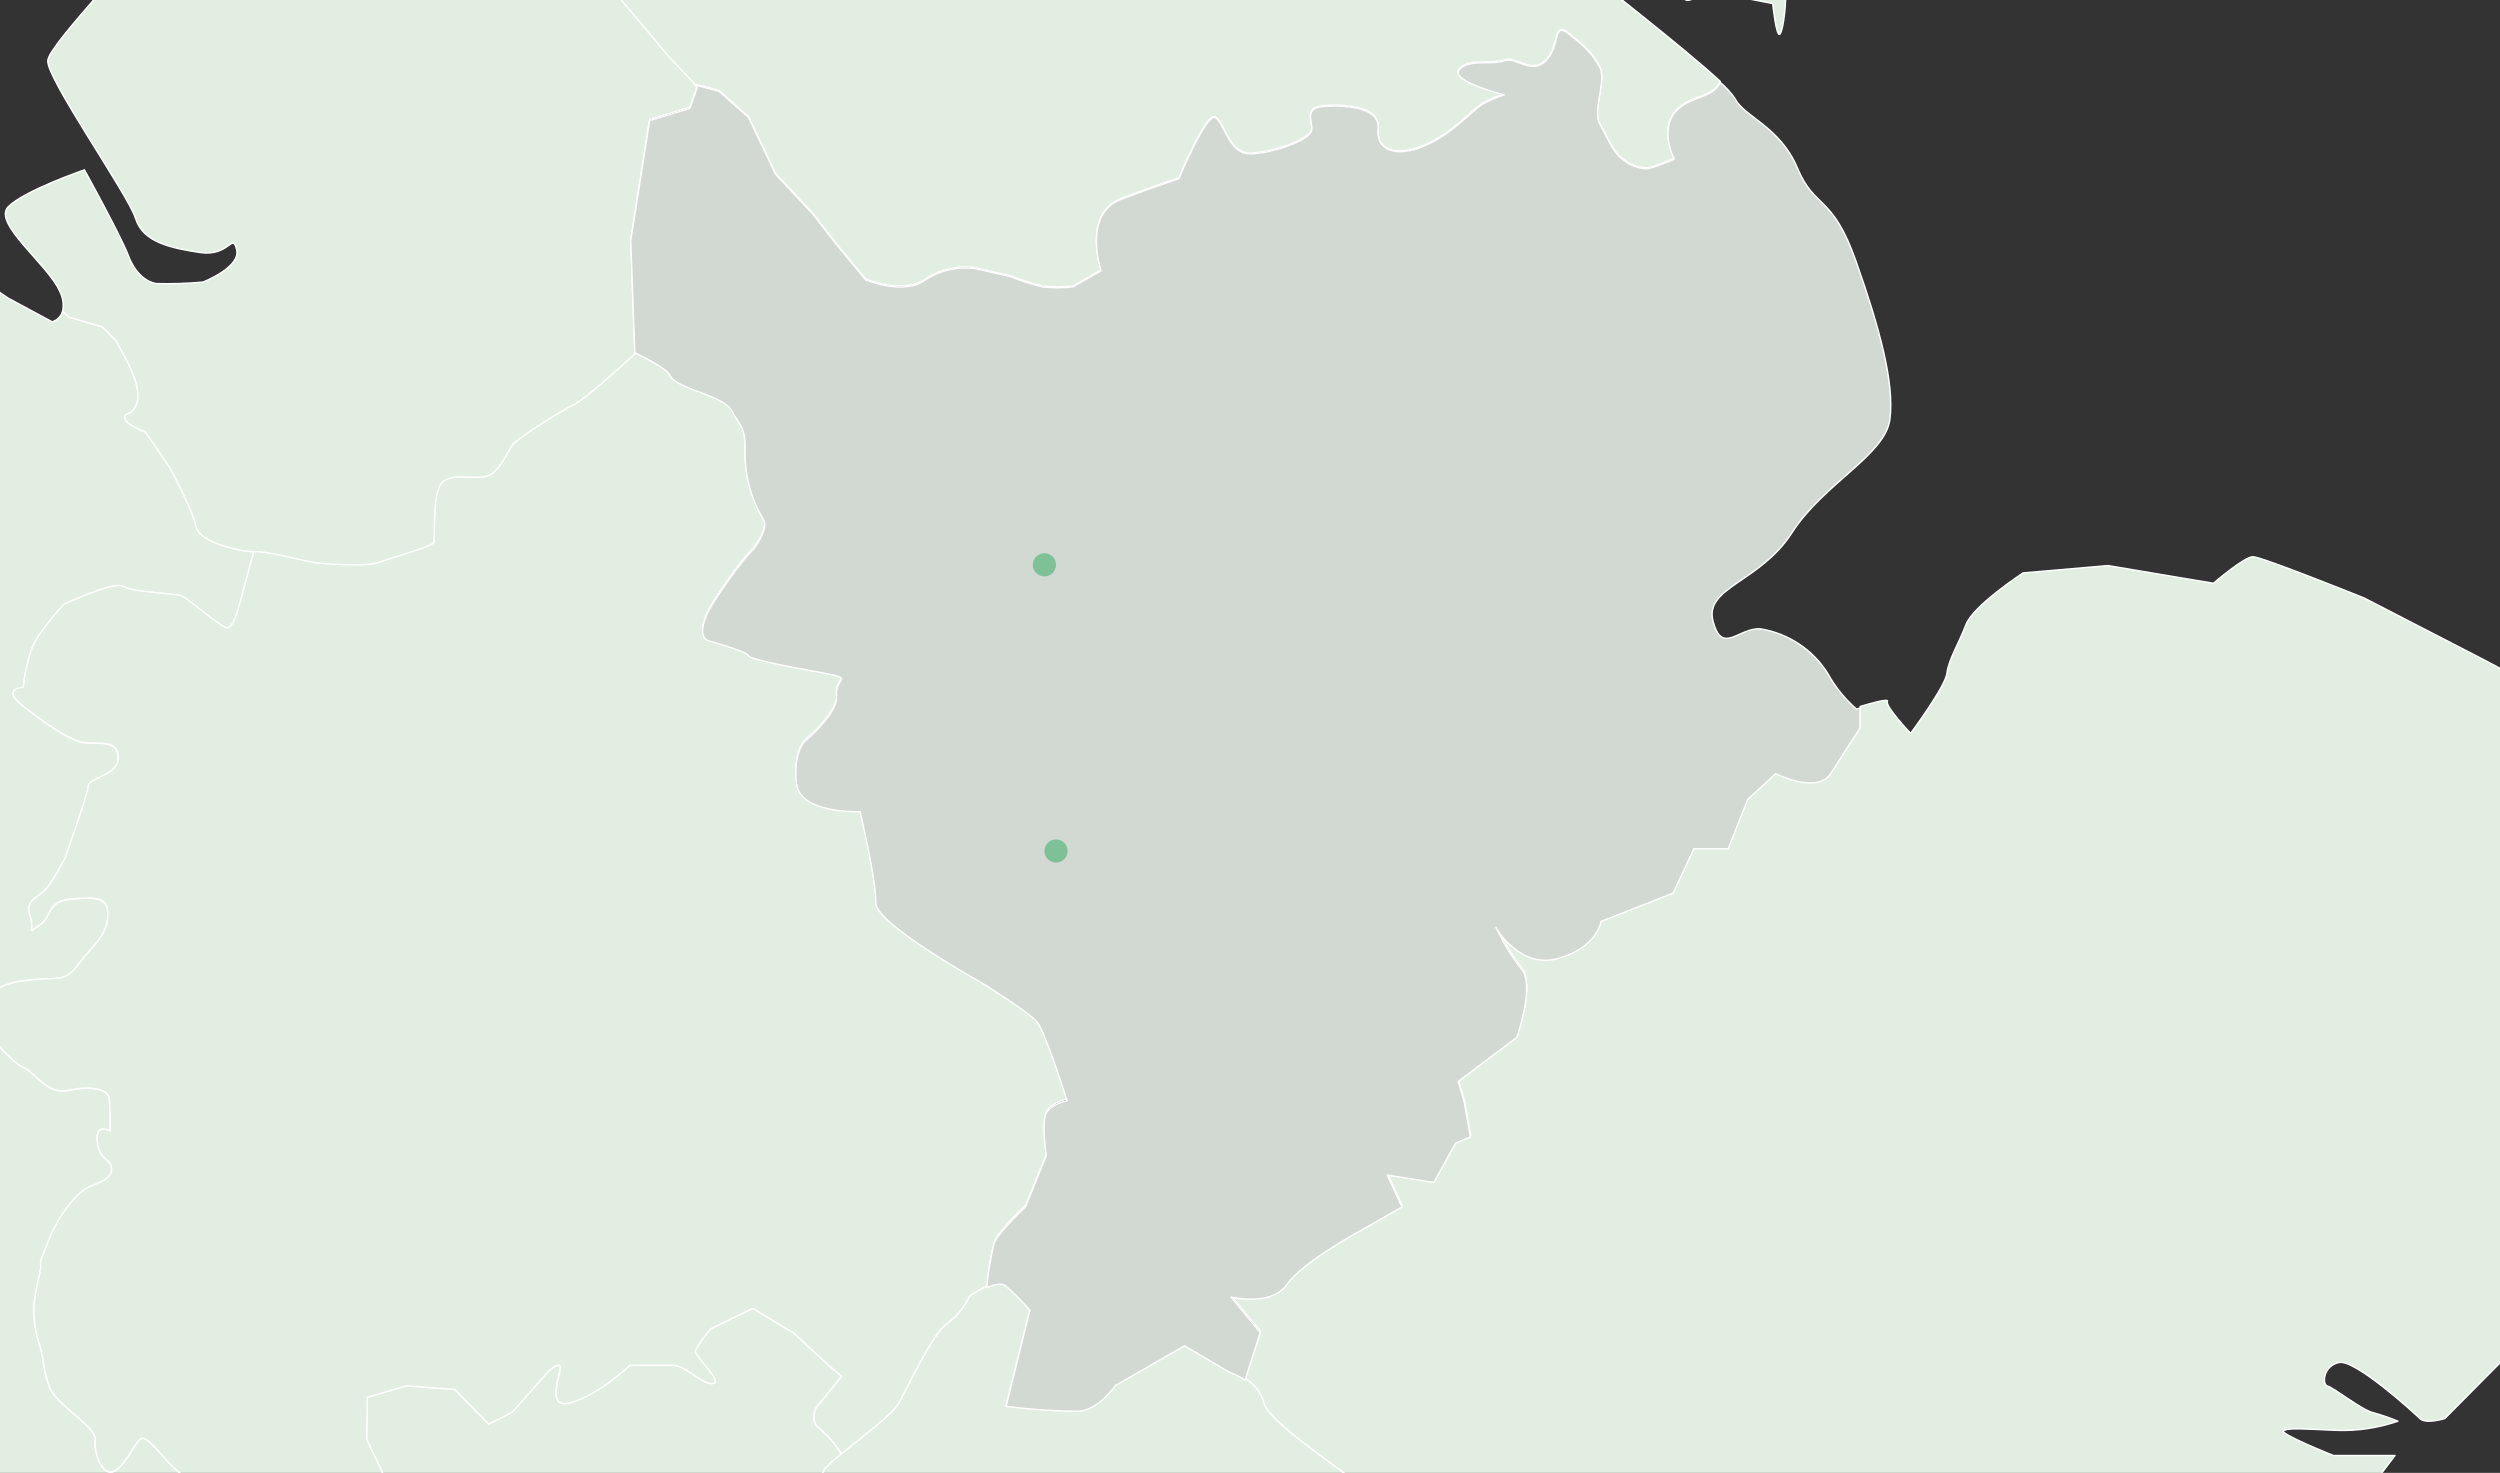
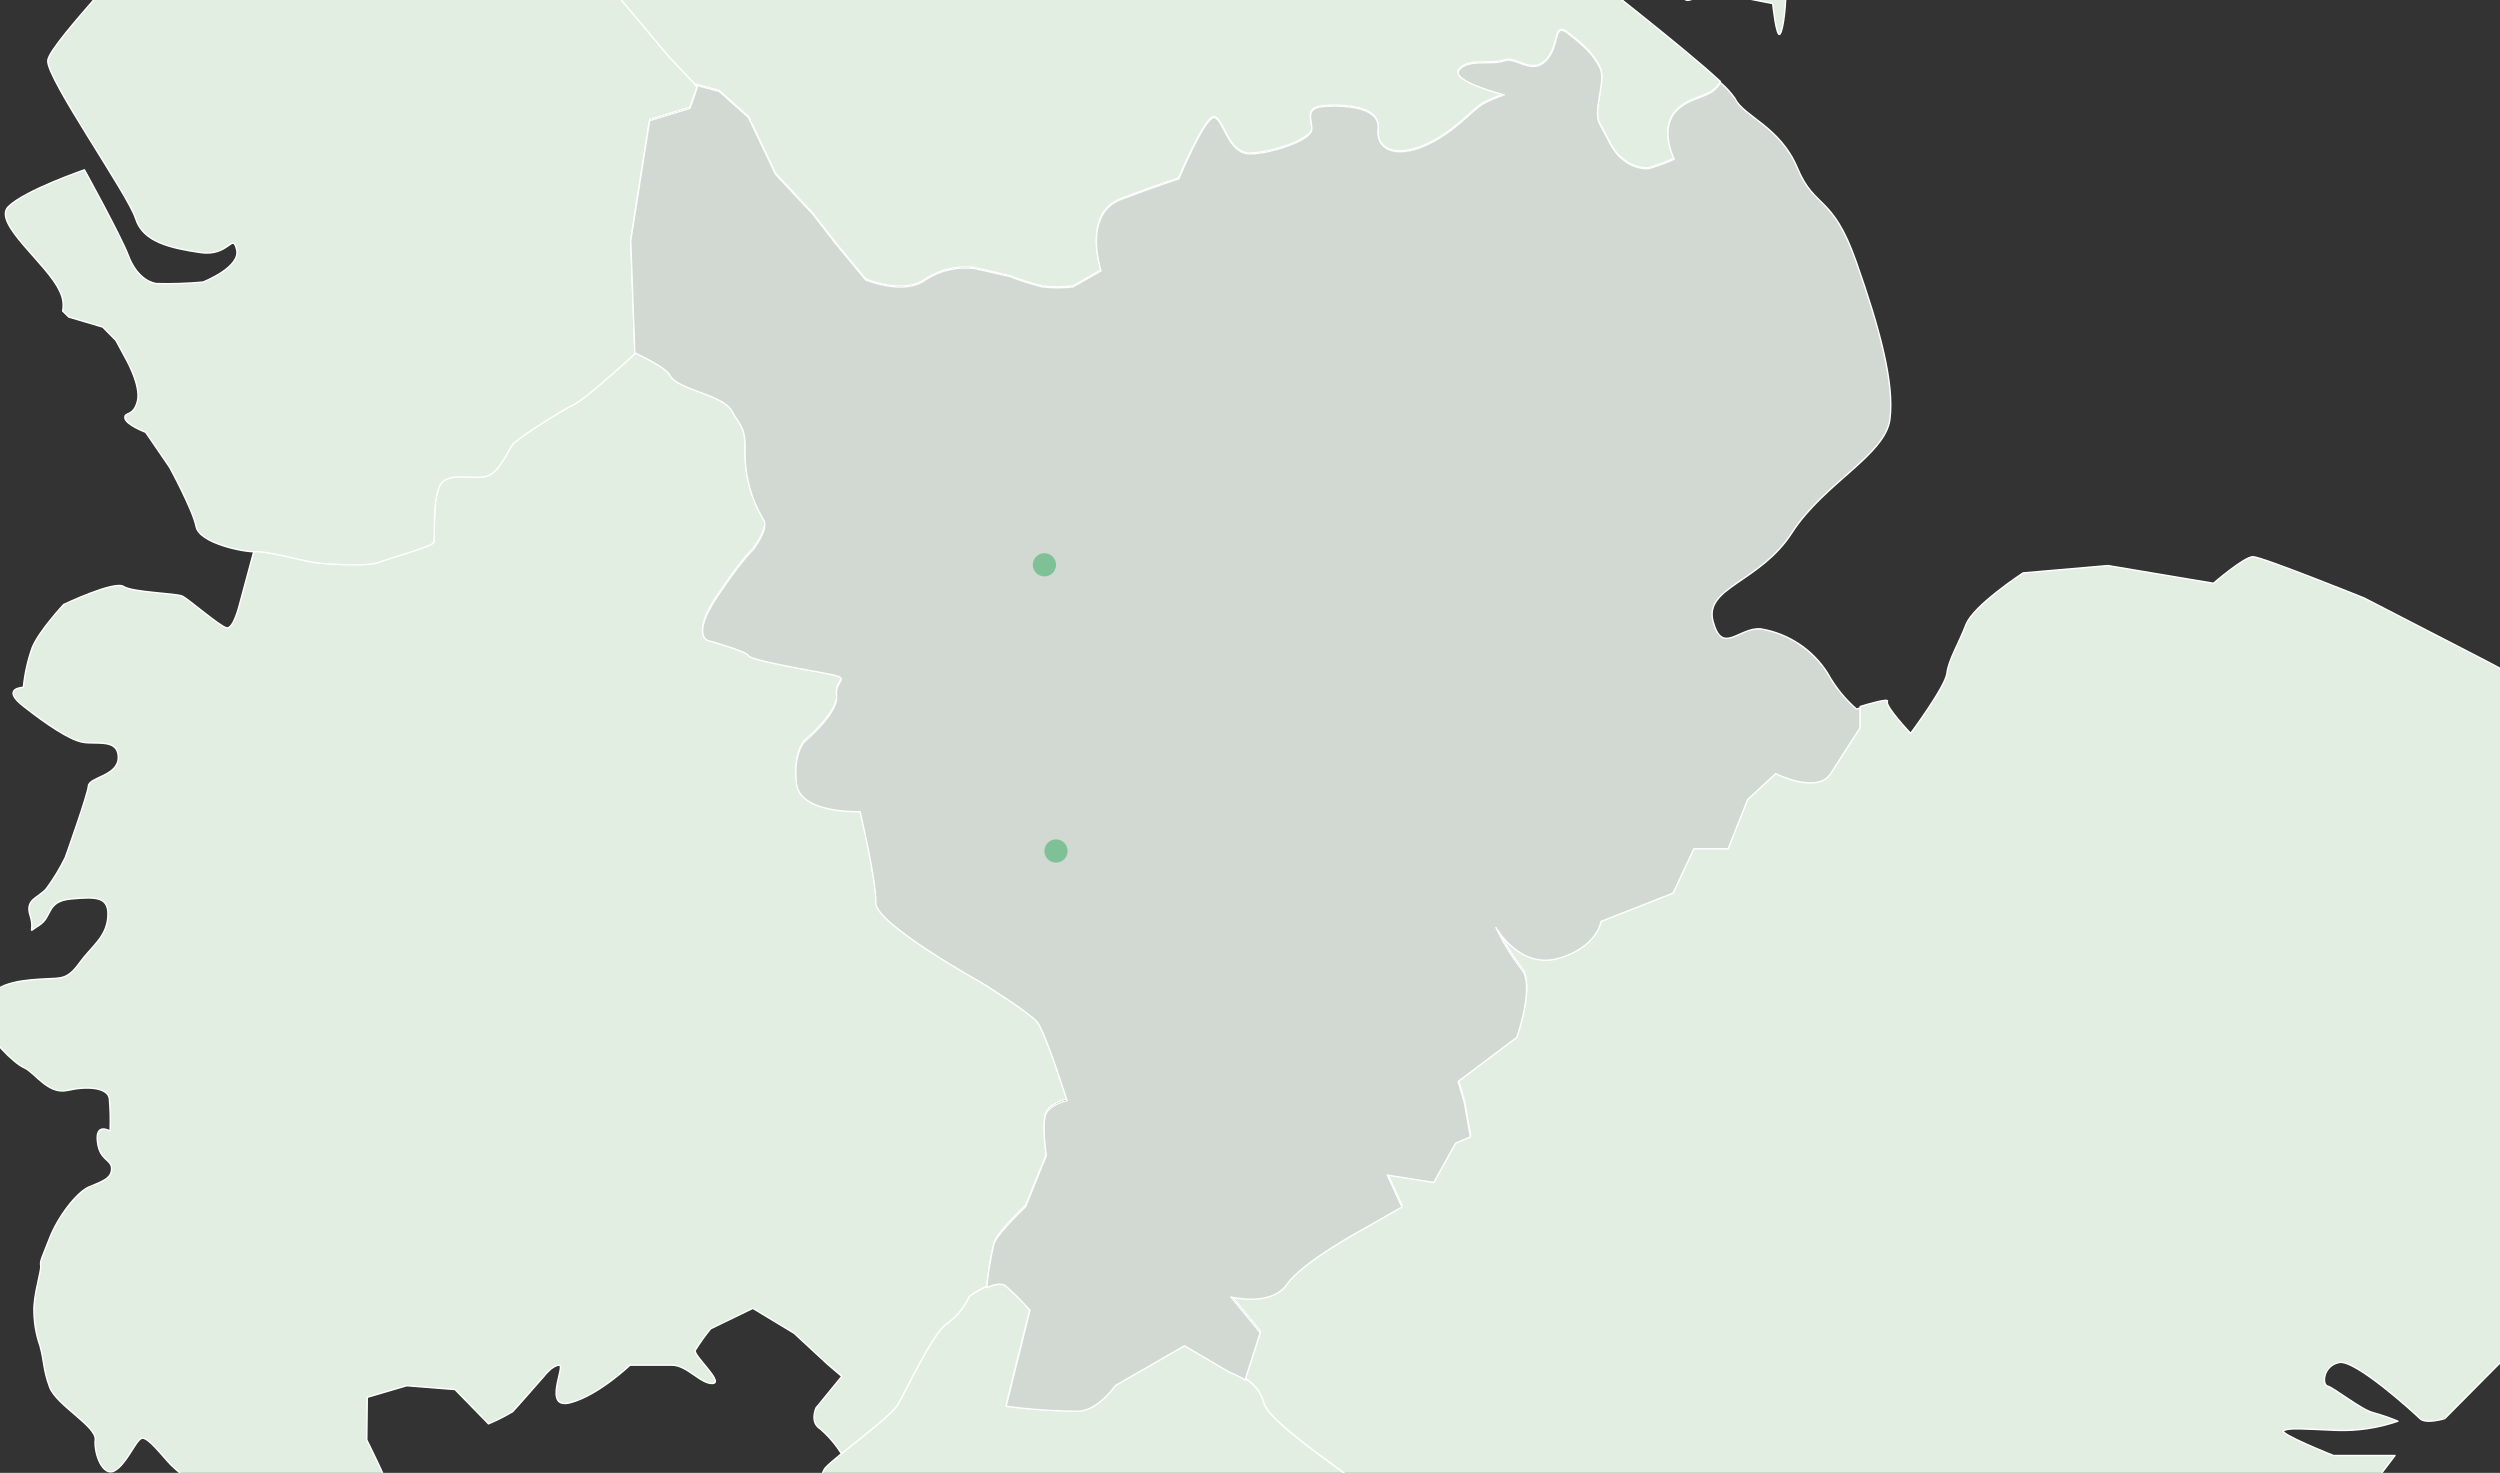
<svg xmlns="http://www.w3.org/2000/svg" version="1.1" id="Layer_1" x="0px" y="0px" viewBox="0 0 1745.32 1028.24" enable-background="new 0 0 1745.32 1028.24" xml:space="preserve">
  <rect x="0" y="0" width="1745.32" height="1028.24" fill="#333333" stroke="none" />
  <g id="Group_1117" transform="translate(0.454 0.5)">
    <path id="Path_1212" fill="#E1EEE1" stroke="#FFFFFF" stroke-linecap="round" stroke-linejoin="round" d="M1840.17,589.07   c-14.34-39.17-16.38-64.93-21.45-68.02s-34.74-33.98-34.74-33.98l-48.03-25.76l-85.86-44.3c0,0-71.58-28.85-77.7-28.85   s-27.57,18.54-27.57,18.54l-73.62-12.36l-59.28,5.13c0,0-34.74,22.67-39.87,36.08s-12.24,24.71-13.29,33.98   s-25.36,41.97-25.36,41.97s-18.01-19.06-16.2-22.27c1.46-2.56-13.12,1.69-19,3.5v13.99c0,0-11.08,17.2-20.46,31.83   s-38.35,0-38.35,0l-19.59,18.07L1206.15,591h-23.9l-14.51,30.95l-50.3,19.76c0,0-2.56,18.07-29.84,25.82s-43.48-21.51-43.48-21.51   c4.95,10.32,10.96,20.11,17.9,29.2c9.38,11.19-3.38,47.45-3.38,47.45l-40.92,30.78l4.26,14.63l4.26,24.07l-10.26,4.31l-15.33,27.51   l-32.41-5.19l10.2,22.33l-25.59,14.63c0,0-43.48,23.2-54.56,39.23c-11.08,16.03-39.23,8.92-39.23,8.92l20.46,24.95l-10.61,33.05   c6.24,3.67,10.78,9.62,12.77,16.61c3.44,15.62,71.11,57.82,86.04,72.28s1.75,32.99,0.58,36.43c-1.17,3.44-51.64-15.04-51.64-15.04   L931,1100.5l36.72,29.49l16.09,43.37l21.8,30.89l-0.23,0.06l69.6-8.1l47.51-21.57c0,0,51.53-7.4,56.19-6.06   c4.66,1.34,17.37,26.29,18.71,29.67s37.48,4.02,42.84,5.42s38.12,4.72,38.12,4.72s44.18,15.5,50.19,32.41   c3.03,8.39,14.92,15.45,26.17,20.4l-0.12,0.23c1.22-2.04,2.1-3.5,2.1-3.5h59.28l25.53-6.99c0,0,31.71-3.32,45.99-0.23   s49.08-28.85,57.24-32.99s5.13-72.16,6.12-78.34s-11.25-12.36-19.41-4.14s-25.53,10.32-31.71,16.5c-6.18,6.18-25.53,2.04-32.7,0   c-7.17-2.04-12.24-17.55-9.21-19.59c3.03-2.04,29.61,1.05,40.92,0s22.5-20.98,22.5-20.98l43.95-42.96c0,0,7.17,24.71,24.54,37.13   s22.5,3.09,53.16-9.27s33.75-45.35,33.75-45.35s-26.58,3.09-34.74,0s16.38-17.55,16.38-17.55l13.29-17.55h-42.96   c0,0-38.88-15.45-34.74-17.43s13.29-1.11,36.78-0.12c14.57,0.52,29.14-1.63,42.96-6.41c-5.65-2.33-11.48-4.37-17.37-5.95   c-8.16-2.04-27.57-17.55-31.71-18.54s-3.09-14.4,8.16-16.5s52.11,35.03,56.25,39.17s17.37,0,17.37,0l37.83-38.12l38.88-41.21   l23.49-47.39l2.04-54.62l16.38-44.3c0,0,25.53-57.71,29.67-74.2C1858.7,673.53,1854.51,628.24,1840.17,589.07z" />
    <g id="Group_1115" transform="translate(391.633 729.128)">
      <path id="Path_1213" fill="#E1EEE1" stroke="#FFFFFF" stroke-linecap="round" stroke-linejoin="round" d="M344.2,1004.62    l34.22,16.5l11.72,15.97c-12.94,4.43-24.66,11.83-34.22,21.63c-16.32,16.44-12.77,26.76-12.77,26.76    c-10.96,4.31-22.21,7.75-33.69,10.32c-8.22,1.81-16.32-3.32-18.13-11.54c-0.12-0.47-0.17-0.87-0.23-1.34    c0,0-33.17-31.42-43.89-39.11c-10.73-7.69-42.38,0-42.38,0l33.17-26.23l29.61-6.7l41.85-25.76    C315.58,991.74,344.2,1004.62,344.2,1004.62z" />
      <path id="Path_1214" fill="#E1EEE1" stroke="#FFFFFF" stroke-linecap="round" stroke-linejoin="round" d="M433.5,974.25    c0,0-2.56-21.63-6.65-21.63c-4.08,0-7.64,18.54-7.64,18.54C420.73,980.43,433.5,974.25,433.5,974.25z" />
      <path id="Path_1215" fill="#E1EEE1" stroke="#FFFFFF" stroke-linecap="round" stroke-linejoin="round" d="M1355.52,624.69    c5.13-4.14-24.54-5.13-31.71-5.13c-7.17,0-31.71-2.04-50.07-2.04c-14.92,0.87-29.73,3.67-43.95,8.22c0,0-31.71,5.13-39.87,9.33    s-49.08,0-49.08,0s-26.58-1.05-41.91-0.06s-1.05-18.13-1.05-18.13h37.83c0,0,22.5-5.54,16.38-5.54s-38.82-26.81-51.12-33.98    s-4.08,2.04-9.21,6.18c-4.49,4.31-7.05,10.26-7.17,16.5c0,9.15-7.46,16.61-16.61,16.61c-0.23,0-0.52,0-0.76,0    c-15.33,1.11-25.53-1.11-35.79-0.06c-6.18,0.64-11.66-3.91-12.24-10.03c-0.06-0.76-0.06-1.57,0-2.33    c0.41-5.95,1.46-11.77,3.09-17.55c0.99-3.09,26.58-6.18,48.03-7.23s2.04-4.14,1.05-9.27s-13.29-15.45-40.92-18.54    c-27.63-3.09-21.45-1.05-25.53-1.05S993.66,564,993.66,564s-17.37,1.05-20.46-8.28c-0.29-0.87-0.76-1.63-1.34-2.33l-12.88,13    l-40.16,2.04c-15.16,1.63-29.96,5.25-44.18,10.78c-28.8,10.14-12.71,40.45-20.75,60.04c-8.04,19.59-8.69,19.59-16.03,28.33    s-20.05,0-21.39-10.78s-20.05-10.78-38.12-6.76s-24.77,22.27-31.48,11.48s-14.05-11.48-14.05-11.48s-17.37-18.89-24.77-22.27    s-20.75,13.46-20.75,13.46c-1.4-6.88-2.27-13.87-2.68-20.93c0-7.4-13.41-13.46-36.78-34.39S619.73,565,619.73,565l-6-89.77    l0.23-0.06l-21.8-30.89l-16.09-43.37l-36.72-29.49l-14.34-28.33c0,0,50.48,18.54,51.64,15.04c1.17-3.5,14.34-21.98-0.58-36.43    c-14.92-14.46-82.65-56.77-86.09-72.34s-23.55-21.98-23.55-21.98L434.9,208.9l-48.21,27.75c0,0-11.48,16.79-25.24,17.89    c-17.08-0.06-34.16-1.22-51.06-3.44L327,184.02c-5.25-5.89-10.78-11.48-16.61-16.79c-6.88-5.77-25.82,8.1-25.82,8.1    c-3.38,7.64-8.74,14.22-15.51,19.06c-9.73,5.77-29.26,48.03-34.39,56.66S191.65,286.9,184.19,295    c-7.46,8.1-17.78,85.63-17.78,106.44s13.76,13.87,10.9,31.24s-17.2,0-10.9,32.99c3.67,19.59,9.27,38.76,16.61,57.24L218,564.59    l12.07,30.08l-10.9,27.75l18.36,5.77l-2.27,21.39l-18.94,36.43L192,707.99l-34.16-2.91c0,0,14.34,36.43,17.2,58.41    s22.38,75.19,22.38,75.19s-3.44,20.81-11.48,29.49c-8.04,8.69-9.73,13.87-22.97,9.27c-13.23-4.6-74.55-32.41-86.04-27.75    s-17.78,20.23-17.78,20.23l36.14,22.56c0,0,22.38-13.87,17.78,4.6c-2.86,10.38-2.04,21.39,2.33,31.24l3.44,15.62    c-0.12,6.94,1.05,13.87,3.44,20.4c3.44,7.99,8.74,15.1,15.51,20.63l17.2,15.27c0.93-0.82,1.81-1.69,2.62-2.56l34.51,10.32    l17.66-9.27c12.42-9.91,26.64-17.25,41.91-21.63c14.4-3.5,28.39-8.34,41.91-14.4c4.08-2.04-6.12-21.63-14.34-25.76    c-8.22-4.14-36.78-38.12-36.78-42.26s54.15,22.67,69.48,33.98c17.49,14.92,34.22,30.72,50.07,47.39v-44.3l32.7,4.14l-12.24,25.76    v22.67c0,0,9.21-11.31,12.24-14.4s7.17-26.81,10.2-32.99s22.5-1.05,22.5-1.05l29.67,6.18l6.12,23.72    c-2.62,4.2-4.72,8.69-6.12,13.41c0,3.09,17.37,19.59,20.46,19.59s28.62-9.27,28.62-9.27l27.57-11.31l42.96-19.59l70.53-3.09    l77.53-14.46l78.69,26.81l39.87,18.54l50.07,12.36l48.03-53.57c0,0,75.66-8.22,83.82-9.27c8.16-1.05,21.45-17.55,21.45-17.55    l18.42-9.27l30.66-32.99c0,0,35.79,10.32,50.07,16.5c14.28,6.18,14.34,5.13,20.46-10.32s-4.08-26.81,9.21-43.31    s58.29-40.22,58.29-40.22s48.03-24.71,59.28-26.81s37.83-36.08,37.83-36.08s8.16-39.17,11.25-52.58    c3.09-13.41-15.33-19.59-15.33-19.59c1.63-6.99,3.73-13.87,6.12-20.63C1335.06,639.09,1350.45,628.77,1355.52,624.69z" />
    </g>
    <g id="Group_1116" transform="translate(46.959)">
      <path id="Path_1216" fill="#E1EEE1" stroke="#FFFFFF" stroke-linecap="round" stroke-linejoin="round" d="M-630.25-1438.94    c-0.58,0.58,16.38,23.84,16.38,23.84s4.2,15.74,4.02,16.32c-0.17,0.58-10.2,7.46-10.2,7.46l-13.99-15.91c0,0-0.99-28.04,0-31.71    C-634.04-1438.94-629.61-1439.53-630.25-1438.94z" />
      <path id="Path_1217" fill="#E1EEE1" stroke="#FFFFFF" stroke-linecap="round" stroke-linejoin="round" d="M-700.54-1241.52    l6.06-39.64l-17.89-25.76c0,0-17.25-22.56-18.24-23.84c-4.08-4.2-8.45-8.1-13.12-11.6c-4.37,1.05-8.63,2.45-12.77,4.2l3.21,22.56    c0,0,19.18,3.21,20.46,13.23c2.8,12.07,6.41,23.9,10.9,35.44l11.83,15.16L-700.54-1241.52z" />
      <path id="Path_1218" fill="#E1EEE1" stroke="#FFFFFF" stroke-linecap="round" stroke-linejoin="round" d="M-743.1-1165.1    l-5.13-49.02l-26.52-21.63l-27.51,12.88l-31.65,24.19c0,0-10.55,26.11,0,47.39s20.17,22.91,20.17,22.91s4.78,39.99,14.69,48.67    c9.91,8.69,26.23,10.32,37.71,9.03c11.48-1.28,29.44-4.49,30.72-8.39c1.28-3.91-13.12-23.55-13.12-40.28s2.86-5.48,8.34-10.96    c4.9-3.85,6.3-10.67,3.21-16.15C-735.05-1151.57-742.34-1158.28-743.1-1165.1z" />
      <path id="Path_1219" fill="#E1EEE1" stroke="#FFFFFF" stroke-linecap="round" stroke-linejoin="round" d="M-1206.73-1228.46    c13.41-13.06,27.69-46.4,27.69-46.4c8.1,0.06,16.15,0.64,24.13,1.81c3.15,1.34,7.58,1.34,10.26,15.33s-26.81,18.48-26.81,18.48    l11.72,11.25l11.08,13.99c0,0-2.22,18.48-3.15,20.28s-16.09,9.03-27.69,20.75s21.86,20.28,21.86,20.28l16.09-22.97l33.98-4.08    c0,0,31.3-39.17,33.05-58.11s-10.26-13.99-18.36-18.48s-5.3-66.28-5.3-66.28l-8.04-40.1l-40.69,39.17c0,0-24.13,28.85-32.18,32.47    c-8.04,3.61,3.15-46.4,3.15-46.4l-23.26,24.31l-15.21,27.92c0,0-9.38,30.66-9.85,34.22c-0.47,3.56-20.98,36.96-20.98,36.96    C-1234.01-1202.29-1220.14-1215.34-1206.73-1228.46z" />
      <path id="Path_1220" fill="#E1EEE1" stroke="#FFFFFF" stroke-linecap="round" stroke-linejoin="round" d="M-1039.62-1307.27    c4.9-22.97,14.75-21.63,26.81-38.3c12.07-16.67,19.24-35.15,29.96-51.88s38.41-56.25,38.41-56.25s6.7-15.33,2.68-22.97    s4.9-32,0-30.19s-4.9,13.52-10.73,27.05c-5.83,13.52-67.03,57.65-89.82,77.93c-22.79,20.28-2.22,12.18-2.22,12.18    s25.47,2.68,25.47,7.23c0.17,2.91,1.46,5.65,3.56,7.64c0,0-12.07,0.93-24.6,3.15c-12.53,2.21-22.79,11.25-34.22,25.24    c-11.42,13.99,0,58.58,0,58.58C-1049.99-1280.28-1044.51-1284.3-1039.62-1307.27z" />
-       <path id="Path_1221" fill="#E1EEE1" stroke="#FFFFFF" stroke-linecap="round" stroke-linejoin="round" d="M-1119.82-1433.46    c3.38-15.8,21.22-32.47,21.63-35.61c0.41-3.15-2.68-4.95-19.06,3.61s-24.31,45.93-24.31,45.93    C-1133.87-1405.95-1123.14-1417.67-1119.82-1433.46z" />
+       <path id="Path_1221" fill="#E1EEE1" stroke="#FFFFFF" stroke-linecap="round" stroke-linejoin="round" d="M-1119.82-1433.46    c3.38-15.8,21.22-32.47,21.63-35.61c0.41-3.15-2.68-4.95-19.06,3.61s-24.31,45.93-24.31,45.93    C-1133.87-1405.95-1123.14-1417.67-1119.82-1433.46" />
      <path id="Path_1222" fill="#E1EEE1" stroke="#FFFFFF" stroke-linecap="round" stroke-linejoin="round" d="M-1360.44-1675.72    c8.8-12.94,20.98-12.24,29.73-17.02c8.74-4.78,17.6-23.84,17.6-23.84s-27.75,8.16-34.51,12.94c-6.76,4.78-27.05,3.38-39.23,12.94    c-12.18,9.56,2.68,21.8,2.68,21.8C-1378.69-1662.48-1369.24-1662.78-1360.44-1675.72z" />
      <path id="Path_1223" fill="#E1EEE1" stroke="#FFFFFF" stroke-linecap="round" stroke-linejoin="round" d="M-1280-1735    c9.44-2.04,16.9,2.04,22.97-4.08c6.06-6.12,26.35-21.8,33.11-32.06c6.3-8.51,13.35-16.5,20.98-23.84c0,0-6.76-8.16-9.44-8.16    c-16.5,5.71-31.48,15.04-43.95,27.28c-18.24,17.72-38.53,36.84-38.53,36.84C-1290.9-1735.23-1285.31-1733.71-1280-1735z" />
      <path id="Path_1224" fill="#E1EEE1" stroke="#FFFFFF" stroke-linecap="round" stroke-linejoin="round" d="M-1119.82-1707.08    c10.73,0.7,19.7,2.74,26.46,16.38s6.76,13.64,30.43,6.12s11.48-8.16,20.28-6.12s0,17.02-2.04,23.14s-33.81,5.48-34.68,8.16    s-15.33,19.06-18.71,24.54s-14.86,4.78-10.14,14.98s14.22,4.78,22.32,4.08s32.47-16.38,32.47-16.38s0,17.72-0.7,21.1    s-12.82,3.44-25.24,8.86s-33.63,5.48-40.45,13.64s-10.73-0.7-21.68-2.04s-23.55-12.24-28.97-6.82    c-5.42,5.42,3.38,23.84,6.76,34.74s26.35,12.24,26.35,12.24s6.06-19.76,64.24-17.72c58.17,2.04,18.94-15.04,31.36-25.24    s35.56-14.98,35.56-14.98l16.2-2.74l2.68,9.56l-2.68,15.68c9.27-0.35,18.36-2.22,27.05-5.42c10.14-4.78,31.07-18.42,31.07-18.42    l-27.05-11.6l-5.42-6.82l6.76-3.38l14.22-12.3l16.2,12.3l4.08-17.02l-7.4-10.9l-9.79-16.38l-36.84-20.46    c0,0-33.81-3.38-44.59-7.52c-10.78-4.14-25.71-34.1-25.71-34.1s-23.67-36.84-43.25-39.52s-14.22,12.24-15.56,21.1    c-1.34,8.86-11.48,0-26.35,0c-14.86,0-15.56,8.86-12.82,12.94s-0.7,4.08-11.48,17.02s6.76,9.56,6.76,9.56    C-1142.38-1716.58-1130.55-1707.72-1119.82-1707.08z" />
      <path id="Path_1225" fill="#E1EEE1" stroke="#FFFFFF" stroke-linecap="round" stroke-linejoin="round" d="M-1111.6-1690.7h-22.97    v8.86c3.96,4.08,9.15,6.7,14.81,7.52h15.62L-1111.6-1690.7z" />
      <path id="Path_1226" fill="#E1EEE1" stroke="#FFFFFF" stroke-linecap="round" stroke-linejoin="round" d="M-1128.51-1973.58    c6.76-5.42,2.04-13.64,4.08-23.84s-12.18-12.94-34.51-20.46c-22.32-7.52-29.09,17.72-36.49,22.5s42.61,38.18,42.61,38.18    S-1135.27-1968.15-1128.51-1973.58z" />
      <path id="Path_1227" fill="#E1EEE1" stroke="#FFFFFF" stroke-linecap="round" stroke-linejoin="round" d="M-1232.61-2028.13    c-8.8,6.12-20.28,5.42-20.28,8.86s40.57,0,40.57,0C-1215.07-2022.71-1223.87-2034.26-1232.61-2028.13z" />
      <path id="Path_1228" fill="#E1EEE1" stroke="#FFFFFF" stroke-linecap="round" stroke-linejoin="round" d="M-981.79-2034.08    c0,0,16.38-31.01,18.3-41.74c1.92-10.73,9.15-6.76,24.54-8.74c8.74-0.99,15.51-8.16,15.85-16.96c0,0,10.55-16.96,11.54-27.16    s-5.3-5.3-5.3-5.3c-8.69-2.45-17.55-4.43-26.46-5.83c-11.08-1.46-6.76,0-6.76,0v5.83c-10.2,0.64-20.28,1.98-30.31,3.91    c-9.62,2.39-40.86-15.04-55.78-17.95c-14.92-2.91-8.63-7.29-8.63-7.29s-33.17-8.22-34.16-12.12c-0.99-3.91,1.46-17.95,6.24-42.67    c4.78-24.71-4.31-8.22-4.31-17.49s0.99-79.51,5.3-97.46s-22.62-26.17-22.62-26.17l-42.32-34.92c0,0-19.24,18.42-25.47,31.01    c-6.24,12.59,15.39,10.67,14.92,22.79s0.99,12.59,0.99,31.01c0.99,13.87,4.78,27.4,11.08,39.75    c-7.17-5.95-15.51-10.26-24.54-12.59c-11.08-1.46-14.46-4.84-32.23-11.13c-10.14-3.32-16.67-13.11-15.85-23.78l-37.01-27.16    c0,0-4.31,9.68-8.63,21.33c-4.31,11.66,27.4,27.63,27.4,27.63l-12.53,8.74c0,0-1.46,15.04-1.92,17.95    c-0.47,2.91-1.92,12.59-8.63,13.06c-6.7,0.47-30.31-33.92-30.31-33.92l-2.91,11.13c0,0-15.85,23.78-16.85,29.61    c-0.93,5.83,9.15,5.83,13.46,10.2c4.31,4.37,6.24,28.62,11.54,30.08s33.69,15.51,41.62,16.03s-0.7-4.37,0-14.57    s9.38-16.96,15.62-22.32s13.46,3.38,13.46,3.38c7.75,3.15,14.05,9.03,17.78,16.5c4.31,11.13,53.39,37.83,53.39,37.83    c-6,2.39-12.36,4.02-18.77,4.84c-6.24,0-33.69-16.96-33.69-16.96l-9.15,18.89c0,0,7.23,17.43,7.69,20.34s31.77,9.21,39.93,10.67    s-22.62,13.58-22.62,13.58s28.85,10.2,37.01,10.2s-1.92,7.29-12.01,16.03c-10.08,8.74,11.08,2.45,13,1.92    c1.92-0.52,33.69-6.3,33.69-6.3l27.92-9.68v38.35c0,0,11.08,1.87,13.93-4.9c2.8-4.9,6.24-9.44,10.08-13.58    c0.47-1.46,0.47-26.17,5.3-33.46c4.84-7.29,13.46,4.37,15.39,11.13s21.16,10.2,21.16,10.2l20.23,8.74l-26.93,31.53l-29.84,38.3    l29.84,6.3L-981.79-2034.08z" />
      <path id="Path_1229" fill="#E1EEE1" stroke="#FFFFFF" stroke-linecap="round" stroke-linejoin="round" d="M-998.64-2162.61    c0,0-19.24-11.66-22.62-11.66s-5.77,8.74-5.77,8.74l8.63,6.76C-1018.34-2158.76-1004.35-2155.32-998.64-2162.61z" />
      <path id="Path_1230" fill="#E1EEE1" stroke="#FFFFFF" stroke-linecap="round" stroke-linejoin="round" d="M-1030.35-2214.49    c-5.77-27.16,2.91-14.57,5.77-24.71s1.92-42.2-2.39-29.55c-4.31,12.59-8.74,14.57-8.74,14.57l-10.03,39.7c0,0-2.39,26.7,0,36.37    c2.39,9.68,21.16-9.21,21.16-9.21L-1030.35-2214.49z" />
      <path id="Path_1231" fill="#E1EEE1" stroke="#FFFFFF" stroke-linecap="round" stroke-linejoin="round" d="M-1003.42-2306.41    c0-0.23-5.77-15.27-5.77-11.37c0,3.91-11.54,22.79-11.54,22.79S-1003.42-2306.18-1003.42-2306.41z" />
      <path id="Path_1232" fill="#E1EEE1" stroke="#FFFFFF" stroke-linecap="round" stroke-linejoin="round" d="M-1404.1-2357.06    l-26.93-12.12l-14.92-13.58h-10.61l-15.85,12.82l-13,2.68l-5.3-2.68v-12.82l-17.31,16.03l-4.84,2.91l-17.78-3.91    c0,0-18.77,1.92-25.47,10.67c-4.84,6.59-9.21,13.58-13,20.87l17.31,16.5h29.32l23.55,13.58l9.62,15.5    c5.54,3.85,12.01,6.18,18.77,6.76h32.23l9.15-18.89l-4.84-21.8c0,0,18.77,11.66,2.39-3.38c-16.38-15.04-21.16-15.5-19.24-20.34    s0-11.13,2.91-11.66c5.54,0,11.08,0.82,16.38,2.45c1.92,0.99,25.01,8.22,25.01,8.22L-1404.1-2357.06z" />
      <path id="Path_1233" fill="#E1EEE1" stroke="#FFFFFF" stroke-linecap="round" stroke-linejoin="round" d="M-1469.04-2316.32    c0,0-11.54,0.47-13.93,2.91c-1.81,1.69-3.09,3.91-3.61,6.3c-0.23,1.46,14.69,3.91,17.55,3.38c2.86-0.52,8.16,3.03,11.07,0.06    C-1455.05-2306.64-1469.97-2312.47-1469.04-2316.32z" />
      <path id="Path_1234" fill="#E1EEE1" stroke="#FFFFFF" stroke-linecap="round" stroke-linejoin="round" d="M-1463.73-2262.98    c-9.27-3.44-18.71-6.18-28.39-8.22c-3.38,0.47-28.39,8.22-28.39,8.22l-6.7,15.51l21.16,11.66c0,0,2.91,13.12,19.47,11.66    c7.64-0.23,15.27-0.93,22.85-1.92c3.38-0.99,9.62-11.66,9.62-11.66s-32.7,2.91-26.46-2.91c5.01-4.31,10.49-8.04,16.38-11.13    L-1463.73-2262.98z" />
      <path id="Path_1235" fill="#E1EEE1" stroke="#FFFFFF" stroke-linecap="round" stroke-linejoin="round" d="M-1472.12-2192.69    c0,0-27.75-21.33-29.14-22.32c-1.4-0.99-24.07-3.91-24.07-3.91s-12.01,4.84-12.01,9.21c0,4.37,12.53,13.58,10.08,24.71    c-2.45,11.13-5.3,35.91-5.3,35.91s-9.62,11.66-8.63,19.41s7.23,26.7,7.23,29.09s6.7,30.08,6.7,30.08l2.39,18.42l28.39,5.83h16.85    l7.52-5.3l-14.51-16.5l-8.92-4.37l11.08-8.74l1.46-8.74l-3.61-24.71l-13.23-2.45l-14.92-13.11l30.31-2.45    c2.97-1.98,5.71-4.26,8.16-6.76c2.39-2.91,19-16.5,18.65-17.95c-5.77-5.19-11.83-10.08-18.19-14.57c0,0-43.78-20.34-41.85-29.09    c1.92-8.74,14.75,6.3,18.19,6.76C-1496.08-2193.79-1474.22-2171.82-1472.12-2192.69z" />
      <path id="Path_1236" fill="#E1EEE1" stroke="#FFFFFF" stroke-linecap="round" stroke-linejoin="round" d="M-1534.44-1986.57    c-5.19-6.06-8.98-13.17-11.08-20.87c-1.46-7.29-8.63-2.45-8.63-2.45l-10.61,11.13l-10.08,11.66c0,0-27.92,26.17-30.31,26.7    c-2.39,0.52,25.53,8.22,26.93,8.74c7.4-2.62,14.63-5.65,21.63-9.21l24.54-20.87C-1532.05-1981.68-1532.51-1985.58-1534.44-1986.57    z" />
      <path id="Path_1237" fill="#E1EEE1" stroke="#FFFFFF" stroke-linecap="round" stroke-linejoin="round" d="M-1433.48-2404.1    c0,0,0-14.57-5.3-13.12c-5.3,1.46-17.78,15.85-15.39,16.03C-1447.18-2401.36-1440.18-2402.3-1433.48-2404.1z" />
      <path id="Path_1238" fill="#E1EEE1" stroke="#FFFFFF" stroke-linecap="round" stroke-linejoin="round" d="M-1343.48-2438.55    c7.23-7.87,13.81-16.32,19.7-25.24c7.23-11.66,14.92-5.36,14.92-5.36s29.84,0.47,31.71-13.11s-28.39-16.96-28.39-16.96l6.24-1.46    l5.77-10.67l37.54,2.45l3.38-13.12c0,0-9.62-13.12-12.01-17.49c-2.39-4.37-19.24-24.25-19.24-24.25    c0.41-6.35,2.74-12.47,6.7-17.49c6.3-6.47,12.07-13.46,17.31-20.87c5.95-6.99,14.11-11.77,23.08-13.58l32.23-14.05    c0,0,49.55-18.89,57.24-26.17c7.69-7.29-0.47-12.12-4.84-25.24s12.53-13.12,17.31-19.41c4.78-6.3,36.55-43.13,39.93-47.51    s9.62-18.42,8.63-25.24s4.84-18.42,15.85-31.07s-1.92-30.08-1.92-30.08s-12.01-20.87-22.62-23.78s-74.09,50.95-97.64,75.19    c-23.55,24.25-18.3,16.96-51,16.96s-51,45.12-51,45.12l27.4,36.84c0,0,0,17.49-4.84,17.95c-4.84,0.47-13-10.2-22.62-11.13    c-7.46-0.12-14.81,1.4-21.63,4.37l-9.15,42.67c-6.35-13-11.37-26.7-14.92-40.74c-2.91-15.97-23.08-22.79-35.09-34.45    s-2.91,9.73-8.16,23.26c-5.25,13.52-26.46,31.01-26.46,31.01c-0.35,9.27-1.4,18.54-3.15,27.63c-2.16,6.82,22.85,19.88,22.85,19.88    l23.67,17.49c0,0-25.12,4.84-35.73,14.57s12.01,23.26,14.92,24.25s46.17,15.04,46.17,15.04s25.01,10.67,20.69,16.96    c-4.31,6.3-24.54,11.13-24.54,11.13s-32.7,38.82-48.56,42.2s-23.55-10.2-17.31,0s40.86,44.53,40.86,44.53L-1343.48-2438.55z" />
      <path id="Path_1239" fill="#E1EEE1" stroke="#FFFFFF" stroke-linecap="round" stroke-linejoin="round" d="M-1213.61-2524.88    l21.16-10.2l18.77-17.49l-12.53-10.2l-26.46-9.44c0,0,2.39-7.52,3.85-7.99s31.24,3.91,31.24,3.91l21.63,4.14l7.69-23.02    l-6.24-30.54l-24.54,4.37l-33.69,6.76c-8.57,6.53-17.55,12.47-26.81,17.95c-5.19,1.92-17.43,17.49-17.43,17.49    c-2.27,4.84-3.26,10.2-2.91,15.51c1.4,6.41,3.67,12.59,6.7,18.42c3.15,6.35,5.13,13.29,5.77,20.34c0,2.91,20.17,6.3,20.17,6.3    L-1213.61-2524.88z" />
      <path id="Path_1240" fill="#E1EEE1" stroke="#FFFFFF" stroke-linecap="round" stroke-linejoin="round" d="M-1109.27-2681.04    c5.3-0.47,9.62,1.46,24.07,2.45c14.46,0.99,8.16-12.59,13.46-17.95c5.3-7.05,7.4-16.03,5.95-24.71    c-1.34-7.75-15.51,15.04-32.82,25.71c-9.56,6.35-21.57,7.58-32.23,3.38C-1139.06-2678.59-1114.52-2680.51-1109.27-2681.04z" />
      <path id="Path_1241" fill="#E1EEE1" stroke="#FFFFFF" stroke-linecap="round" stroke-linejoin="round" d="M-1301.63-2695.03    l6-3.03l-16.67-11.72c0,0-9.91-3.85-13.7,0.93s8.86,9.5,8.86,9.5L-1301.63-2695.03z" />
      <path id="Path_1242" fill="#E1EEE1" stroke="#FFFFFF" stroke-linecap="round" stroke-linejoin="round" d="M-1375.13-2520.33    c-1.28,0.41-23.9,11.6-23.9,11.6l17.49,4.31c4.78-1.46,9.33-3.5,13.64-6C-1370-2513.92-1372.45-2517.24-1375.13-2520.33z" />
      <path id="Path_1243" fill="#E1EEE1" stroke="#FFFFFF" stroke-linecap="round" stroke-linejoin="round" d="M88.99-3052.46    l-11.95,13.76l5.95,30.95l5.95,13.76h7.69c0,0-7.69-10.32,7.69-33.52C119.71-3050.71,88.99-3052.46,88.99-3052.46z" />
      <path id="Path_1244" fill="#E1EEE1" stroke="#FFFFFF" stroke-linecap="round" stroke-linejoin="round" d="M7.97-3052.46    c0,0-17.89-32.64-30.72-38.7c-10.73-4.66-22.44-6.7-34.1-6c-5.83,4.02-10.32,9.68-12.77,16.32c2.74,7.23,6.12,14.11,10.26,20.63    l17.02,21.51l20.46,15.45l17.89,3.44h18.77l6.82-10.32c0,0-36.66,15.45-28.15-1.75s25.59,6.88,23.9-6    C15.66-3050.77,7.97-3052.46,7.97-3052.46z" />
      <path id="Path_1245" fill="#E1EEE1" stroke="#FFFFFF" stroke-linecap="round" stroke-linejoin="round" d="M67.71-3112.67    c0,0,3.32-11.19,9.33-12.07c6-0.87,31.59,32.64,31.59,32.64l22.15,15.45c0,0,11.07-9.44,16.2-12.88    c5.13-3.44,23.02-14.63,32.41-21.51s-5.13-17.2-8.51-15.45c-3.38,1.75-22.15,19.76-23.02,16.32c1.75-10.55,5.19-20.69,10.2-30.08    c2.56-2.56-19.64,7.75-19.64,7.75s-18.77-2.56-21.33-3.44c-2.56-0.87-19.64-3.44-24.31-7.75c-6.24-5.36-14.86-6.99-22.62-4.31    c-7.69,3.44-31.53,3.44-31.53,3.44l4.26-17.78l27.28-21.74l-6.82-15.45l-29.84-19.76c-18.24-7.34-37.95-10.32-57.53-8.63    c-33.69,2.56-20.46,37.83-20.46,37.83s2.97,24.95,0.41,35.27s6.82,21.51,20.05,27.51s16.9-36.96,16.9-36.96    s19.29,10.32,22.73,16.32s-7.69,14.63-19.59,29.2s13.64,15.45,21.33,21.22s46.05-10.9,46.05-10.9L67.71-3112.67z" />
      <path id="Path_1246" fill="#E1EEE1" stroke="#FFFFFF" stroke-linecap="round" stroke-linejoin="round" d="M87.3-3251.05    c0-2.56-1.69-3.44-19.53-0.87s-17.95-13.76-31.59,0s32.29,27.8,35.79,29.26C93.24-3214.1,87.3-3248.55,87.3-3251.05z" />
      <path id="Path_1247" fill="#E1EEE1" stroke="#FFFFFF" stroke-linecap="round" stroke-linejoin="round" d="M131.6-3297.51    l-13.64-24.07c-10.43-1.57-20.52-4.78-29.9-9.44c-15.45-7.75,4.78-24.07,4.78-24.07l-32,18.07l16.2,36.08l31.59-12.88l17.89,25.76    L131.6-3297.51z" />
      <path id="Path_1248" fill="#E1EEE1" stroke="#FFFFFF" stroke-linecap="round" stroke-linejoin="round" d="M164.88-3223.54    l-1.69-19.76c-1.69-19.76,10.2-24.07,10.2-24.07s-8.51-18.07-11.95-25.76s-21.33,42.14-21.33,42.14    C145.24-3255.36,164.88-3223.54,164.88-3223.54z" />
-       <path id="Path_1249" fill="#E1EEE1" stroke="#FFFFFF" stroke-linecap="round" stroke-linejoin="round" d="M219.44-3281.19    c17.89-18.07,26.46-2.56,26.46-2.56s34.04-20.63,47.68-24.07c13.64-3.44,0-20.63,0-20.63l-36.66,18.07    c0,0-15.33,12.07-23.02,10.32s9.38-21.51,9.38-21.51s-9.38-1.69-17.08,11.19c-10.49,14.75-21.86,28.8-34.1,42.14    C192.16-3268.25,201.55-3263.12,219.44-3281.19z" />
      <path id="Path_1250" fill="#E1EEE1" stroke="#FFFFFF" stroke-linecap="round" stroke-linejoin="round" d="M213.44-3217.77    c-7.58,6.7-14.75,13.93-21.33,21.63l24.71-10.2l16.2,9.44c0,0,20.46,3.44,12.82-4.31c-7.64-7.75-34.16-38.18-34.16-38.18    S217.75-3220.1,213.44-3217.77z" />
      <path id="Path_1251" fill="#E1EEE1" stroke="#FFFFFF" stroke-linecap="round" stroke-linejoin="round" d="M334.16-1091.94    c-5.36-20.28-55.03-78.52-51.7-90c3.32-11.48,22.15-1.34,30.89-12.18s20.81-20.28,45.64-49.37c12.88-15.1,29.67-32.64,42.84-46.11    l-44.94-62.84l-29.44-2.56c0,0-53.1-20.63-64.58-26.41c-11.48-5.77-33.87-11.6-45.41-16.15c-11.54-4.55-50.54-27.75-50.54-27.75    s-30.08-9.68-51.82-2.56c-21.74,7.11-21.74,36.08-31.36,45.76s-55.03,19.99-55.03,19.99L1.2-1373.08l-53.68-10.96l-67.79-18.07    l-73.56-5.19l-33.23-21.28c0,0-31.36-27.75-32.64-29.67s7.69-14.81,7.69-14.81l49.25,32.88l39.64,5.83c0,0,80.56,6.47,90.17,5.83    s60.1-7.11,60.1-7.11s3.21-21.28,4.49-25.12c1.28-3.85,69.07-61.9,78.69-65.75s21.1-4.49,35.79,7.11s17.89,6.47,29.44,1.92    s57.59-38.06,57.59-38.06s-0.64-14.81-1.28-16.79c-6.88-4.9-14.16-9.21-21.74-12.88c0,0-50.54-15.51-52.46-19.35    c-1.92-3.85,2.56-23.2,2.56-23.2l3.21-21.92c0,0-35.15-15.51-48.61-8.39c-13.46,7.11-56.31,30.95-56.31,30.95l-49.9,16.79    c0,0-26.23,12.24-26.87,5.83s76.13-69.01,76.13-69.01l63.3-7.75l62.02-1.28l65.23-54.79c0,0,31.36-35.44,36.43-78.05    c5.07-42.61,39-43.19,55.61-52.87c16.61-9.68,40.92-59.98,39.64-78.05c-0.17-19.76,5.13-39.17,15.33-56.07    c7.69-10.32,44.77-36.78,37.71-63.19c-7.05-26.41,25.59-97.34,42.84-113.49c21.51-20.93,40.98-43.78,58.17-68.37    c11.54-18.07,15.33-5.83,19.18-8.39c3.85-2.56-10.9-10.32-18.54-37.42c-7.64-27.1-42.84-83.82-42.84-83.82    s-44.77-18.71-62.66-18.71s-21.74,7.11-21.74,7.11s-18.54,9.68-30.08,9.03c-11.54-0.64-14.69-14.16-17.89-9.68    c-3.21,4.49,3.85,9.03-19.82,12.24s-33.87,1.28-60.1-5.19s-118.33-12.88-132.38-14.81c-14.05-1.92-32.64,19.35-56.95,25.76    s-35.79-3.85-49.25-16.79s-88.25-19.35-102.94-18.07s-8.98,16.15-20.46,29.67c-5.42,7.75-15.56,10.73-24.31,7.11l-10.2,10.32    c0,0-16.61-12.24-21.1-11.6s-24.95,18.07-40.92,36.08s-43.48,2.56-43.48,2.56s-45.41-3.21-55.61,9.68s-39,56.72-39,56.72    s-30.72-19.99-26.23-30.31s40.28-36.08,56.25-47.74c10.2-8.39,17.14-19.99,19.82-32.88c-3.21,4.49-26.23,3.21-26.23,3.21    s-31.36-2.56-49.25,3.21s-38.35,30.95-42.2,35.44s-19.82,13.52-19.18,0.64c0.64-12.88,36.43-43.83,44.77-55.43    c8.34-11.6,36.43-3.21,36.43-3.21c15.39-10.67,31.42-20.34,47.97-29.03c21.1-10.32,10.84,26.46,16.61,27.75    c5.77,1.28,65.23-60.62,65.23-60.62l12.77-34.8c0,0-17.89,16.79-28.8,25.12c-10.9,8.34-14.05,3.85-21.1,3.85    c-7.05,0-10.9-12.24-14.69-12.24s-17.25,12.24-17.25,12.24c-24.25-5.48-48.79-9.33-73.56-11.6c-34.51-2.56-42.2-10.32-42.2-10.32    l-11.54-29.67c0,0,28.15,6.47,37.71,13.52s31.36,0,58.81,1.92s33.87-8.39,33.87-8.39l3.21-21.92c0,0-25.59-9.03-19.82-19.35    s22.38,2.56,28.8,0c24.48-13.06,47.21-29.09,67.79-47.74c21.74-21.28,143.28-111.57,163.09-130.22s33.23-16.15,46.69-23.2    s49.9-69.66,49.9-69.66l1.92-20.63c0,0-17.25-23.84-17.25-36.08s38.35-59.34,38.35-59.34s-68.43-8.39-74.2-8.39    s-30.08,1.92-30.08,1.92s-26.23-16.79-29.44-7.75c-3.21,9.03,18.54,17.43,18.54,17.43s0,16.15-7.69,18.07    s-88.25-14.16-88.25-14.16s-34.51,5.83-36.43,7.75s-43.48,20.63-43.48,20.63s-46.69,1.28-52.46,1.28    c-5.77,0-16.61-22.56-16.61-22.56c-0.7,6.53-1.98,13-3.85,19.35c-1.92,3.85-1.92,7.11-18.54,9.68s-33.28,18.07-35.15,19.35    s-44.13-12.24-59.46,0.64s-46.69,41.91-46.69,41.91c4.43-15.21,10.03-30.08,16.61-44.47c8.34-16.15-21.74-27.05-23.67-29.67    c-1.92-2.62-23.67-1.28-24.31,7.11c-0.64,8.39-55.03,74.79-55.03,74.79l-14.05-12.88c0,0,33.28-47.68,33.28-51.59    c0-3.91-33.28-33.52-33.28-33.52c-0.41,9.97-1.69,19.88-3.85,29.67c-3.91,6.18-8.86,11.66-14.69,16.15c0,0-10.2-41.27-14.69-43.83    s-35.21-18.07-35.21-18.07l-26.23,54.79l-24.95,16.79l15.33,14.81l10.26,16.79l-22.38,12.88l25.59,11.89l-1.28,25.53    c0,0-40.92-29.03-46.69-25.12s-5.77,41.27-5.77,41.27l38.35,39.35l33.23-7.11l2.56,28.39c0,0-40.28-9.68-42.84-9.03    s-50.54-1.92-50.54-1.92s-17.25,5.19-32.64,9.68s-32-12.88-32-12.88l1.92,10.96c1.92,10.96,45.41,41.27,51.18,45.12    s-14.05,33.52-14.69,37.42c0.17,10.2-8.04,18.65-18.24,18.83c-0.76,0-1.52,0-2.22-0.12c-13.12-0.76-25.76-5.25-36.43-12.88    c0,0,8.98,25.12,12.12,30.31c3.15,5.19,24.31,14.16,24.31,14.16l36.43,20.63c8.28,4.08,13.7,12.36,14.05,21.57    c0.64,15.74,38.35,38.41,38.35,38.41l-14.69,20.63l-14.69-18.71l-22.38-18.71c0,0-30.08-8.39-32-9.03    c-1.92-0.64-27.51-16.79-29.44-11.6c-1.92,5.19,59.46,38.7,59.46,38.7s2.56,18.07,0,18.07s-62.02-40.63-62.02-40.63    s-18.54,27.75-27.51,33.52c-8.98,5.77-3.21-1.92-8.98-3.85c-5.77-1.92-13.41-16.15-13.41-16.15s-17.89-20.63-22.38-21.28    c-4.49-0.64-10.26,2.56-14.69,18.71s19.18,17.43,23.02,20.63c3.85,3.21,5.13,38.06,4.49,41.91s-28.15,5.83-28.15,5.83l-13.41-8.39    c0,0-3.21-31.59-4.49-39.35c-1.28-7.75-18.54-9.68-18.54-9.68c-7.05,0.52-13.46,4.37-17.25,10.32    c-7.05,10.32-3.21,52.87,1.92,57.42s37.71,19.35,37.71,19.35c-3.09,6.12-6.7,11.95-10.9,17.43c-5.77,7.11-16.61-4.49-19.82-5.19    s-13.46,18.07-13.46,18.07c-0.76,5.6,0.35,11.25,3.21,16.15c4.49,5.19,39.64,46.81,39.64,46.81s38.35,0.93,40.92,0.06    c7.46,1.57,13.7,6.7,16.61,13.76c1.28,7.11-30.72,7.75-36.43,7.75c-8.22,1.11-16.32,2.86-24.31,5.19l-15.97-10.96    c0,0-39-24.48-39.64-12.24c-2.16,16.26-5.13,32.41-8.98,48.38l13.41,19.99l-1.28,35.44c0,0,16.61,10.96,24.95,10.96    s19.82-21.28,19.82-21.28l14.05-8.39l14.69,4.49l-7.05,16.15c7.58,1.57,15.27,2.62,23.02,3.21c10.9,0.64,15.97-14.16,15.97-14.16    l18.54-18.07l18.54,6.47c0,0-12.12,18.71-15.97,23.84c-3.85,5.13-27.51,16.15-36.43,18.71s-31.36-7.75-33.28-7.75    s-28.15,30.95-28.15,30.95l29.44,5.19l28.8,5.19l37.71-29.03l16.61,4.49l1.28,9.03c1.28,9.03-26.87,11.6-27.51,19.99    s25.59,19.35,25.59,19.35l2.56,10.32c0,0-19.82,0-28.15-5.19c-9.79-6.18-21.04-9.73-32.64-10.32c-9.62,0.64-5.13,7.75-12.77,23.2    c-4.55,9.09-13.52,15.21-23.67,16.15l18.54,21.92c0,0,22.38,9.68,32.64,13.52c10.26,3.85,46.05-5.19,46.05-5.19l-1.92,18.07    l-5.13,1.92l-33.28-0.64l-39-7.75h-30.08l-22.38,18.71l-1.92,12.88l27.51,5.19c6.7,9.79,14.63,18.71,23.67,26.46    c10.2,7.11,35.79,0,35.79,0s-0.64,7.11-12.12,14.16s-23.67,1.28-36.43,6.47s-35.21-37.36-45.41-28.39    c-10.2,8.98-39,64.47-40.28,69.83s17.25,3.73,23.67,4.31c8.51,0.41,16.96-0.93,24.95-3.85c9.62-3.21,0,10.96,3.21,11.6    s33.87-4.49,33.87,0s-12.77,7.11-17.89,12.24c-5.13,5.13-43.48,9.03-50.54,15.51c-7.05,6.47,12.77,12.24,15.33,13.52    s-5.13,10.96-9.62,27.75s-12.77,0-26.23-4.49c-13.46-4.49-26.87-8.39-41.56,0s-29.44-0.64-46.05,1.28    c-16.61,1.92-32.64,22.56-32.64,22.56c0.17,6.99,1.22,13.93,3.21,20.63c2.56,5.19,19.82-6.47,26.87-7.75s90.82,9.03,90.82,9.03    l28.15-3.21l17.89-13.52l39,12.24c0,0,22.38,15.51,10.9,18.71c-5.71,2.45-12.3,0.23-15.33-5.19l-23.02-0.64l-32,2.56l-20.46,14.81    l-20.46-9.68l-30.08,15.51c0,0,71,50.3,72.92,48.38s14.69-14.16,14.69-14.16l0.64,18.71c0,0,39,19.35,43.48,18.71    c4.49-0.64,129.17-121.24,139.43-128.94c10.26-7.69,47.97-45.76,47.97-32.88s-30.72,38.7-25.59,46.4s76.77-10.32,66.51,3.21    c-10.26,13.52-76.13,14.81-86.33,18.71c-10.2,3.91-51.06,62.37-51.06,62.37s-20.05,33.11-23.72,42.26s18.59,5.89,33.57,8.1    s44.88,6.65,52.17,2.91c7.29-3.73,52.17-45.58,52.17-45.58c-1.11,9.21-30.66,46.69-36.84,52.23c-5.83,4.78-11.89,9.21-18.24,13.23    l-82.07-2.22l-19.7,15.1c0,0-21.51,6.24-20.81,15.68c0.7,9.44,24.19,0,24.19,0l-16.79,18.71l-16.26,29.84    c0,0-16.79,20.46-27.8,37.42c-11.02,16.96-1.75,32.76,1.17,29.26s34.8-41.5,34.8-41.5l16.26-4.6l9.85,9.33    c-8.34,3.56-15.97,8.51-22.62,14.63c-7.52,8.16-23.2,50.3-23.2,50.3l29.03-23.96c0.17,5.54-0.41,11.08-1.75,16.5    c-1.75,2.45-1.17,21.51-10.43,30.31c-16.26,16.38-30.43,34.62-42.32,54.38c-8.69,16.96-9.85,36.26-5.25,29.26    c4.6-6.99,37.71-46.81,37.71-46.81c3.61,6.41,6.35,13.29,8.1,20.46c2.33,10.55-30.6,26.87-39.11,36.72s-8.57,30.84-8.57,30.84    l29.38-28.33l9.79,14.81c0,0-26.87,14.81-39.11,32.06s8.57,34.51,8.57,34.51s9.79,13.58,17.14,14.51    c6.65,0.41,13.17-1.69,18.36-5.89c6.12-3.73,21.98-36.96,25.65-38.18c3.67-1.22,13.46,12.3,14.69,24.66    c1.22,12.36-20.75,19.7-35.44,32.06c-14.28,11.89-27.34,25.06-39.11,39.46c-17.14,19.7-6.12,22.21-8.57,34.51    s-15.91,25.88-15.91,25.88s-2.45,65.34-4.9,77.64s-13.46,19.7-15.91,25.88c-2.45,6.18-15.91,24.66-14.69,41.91    c1.22,17.25,9.79,28.33,19.53,22.21c9.73-6.12,41.56-12.3,41.56-12.3s26.87-17.25,31.77-34.51c4.9-17.25-9.79-18.48-9.79-18.48    s-6.12-17.25-1.22-27.1s20.81-50.54,20.81-50.54s11.02-52.99,17.14-78.87s59.92-57.94,59.92-66.57s-50.13-82.6-50.13-82.6    s-2.45-32.06,3.67-41.91s20.75-6.18,20.75-6.18l44.01-41.79c0,0,36.66-35.85,40.34-41.85c3.67-6,24.42-22.32,29.32-30.95    s57.47-35.73,57.47-35.73l4.9,8.63c0,0-29.32,30.84-34.22,40.69c-4.9,9.85-62.37,54.21-62.37,54.21s-46.46,34.51-55.03,77.64    s6.12,52.99,6.12,52.99s24.42,11.07,24.42,7.4c2.33-9.62,5.19-19.06,8.57-28.33l13.46-27.1l11.02,17.25h19.59l-15.91-55.49    l21.98,20.93l6.12,39.46l25.65,29.55c0,0,18.36-30.84,21.98-38.18s-2.45-17.25-3.67-23.43s15.91-11.07,15.91-11.07l-2.45-56.6    l7.34-48.21l13.46,25.88c0,0,6.12-2.45,11.02-19.59s26.93-17.43,26.93-17.43l-25.65,50.54l-3.67,24.66    c0,0,57.47,36.96,62.37,48.09s67.27,24.66,63.59,25.88c-3.67,1.22-77,3.67-77,3.67s-36.66-12.3-52.58-12.3    s-12.24,38.18-12.24,38.18s3.67,61.61-1.22,81.37c-4.9,19.76-11.02,16.03-9.79,19.7s58.7,46.81,58.7,46.81s18.36,27.1,18.36,30.84    s26.93,39.46,26.93,39.46s-18.36,36.96-25.65,43.13c-7.29,6.18-59.92,54.21-59.92,54.21l3.67,60.39c0,0-48.91,46.86-67.27,68.37    s-10.96,72.69-10.96,72.69l15.33,53.57c0,0-15.33,5.19-23.49,1.05s-28.62-60.8-28.62-60.8c-11.19,13.29-17.37,30.08-17.37,47.39    c-0.99,30.89,0,29.9,0,29.9l42.96,58.76l31.71,26.81c0,0,0.99,25.76,3.09,43.31c2.1,17.55,16.38,13.41,16.38,13.41    s13.29,0,15.33-20.11c2.04-20.11-37.83-70.59-37.83-70.59l13.29-24.71c9.62-6.24,19.94-11.42,30.66-15.45    c11.25-3.09,33.75,14.4,33.75,14.4s55.2,33.98,71.52,45.35c10.61,7.93,19.35,18.13,25.53,29.9c0,0,36.78,19.59,39.87,21.16    c3.09,1.57,7.17-50.01,7.17-50.01s-6.12-26.81-11.25-27.8s-12.24-16.5-12.24-19.59c0.76-9.5,2.86-18.89,6.12-27.8    c3.03-5.19,11.25-4.14,16.38-4.14s30.66,38.12,30.66,38.12l12.24-11.37c0,0,25.53-5.13,25.53,3.09    c0.93,7.81,2.97,15.45,6.12,22.67l22.5,18.54l12.24-24.71l10.2,3.09l15.33,27.8c0,0,29.61-13.41,49.08-22.67    c19.47-9.27,13.29-16.5,13.29-16.5l11.25-21.63c0,0,62.37-7.23,73.62-7.23s6.12-17.55,7.17-22.67    c1.05-5.13,2.04-23.72,14.34-35.03c8.04-7.58,20.58-7.58,28.62,0c2.8,2.86,95.94,0.47,111.27,0.06l52.58-18.83l2.68-27.75    l40.92,5.42c5.3-13.76,14.11-25.88,25.53-35.21c17.43-12.88,20.81-34.57,41.62-43.31s34.92-18.89,36.26-26.35    s-9.38-18.94,17.49-39.93s37.6-41.97,57.07-41.97s14.11,16.9,30.19,0c16.09-16.9,3.38-25.01,33.57-34.51    S339.52-1071.6,334.16-1091.94z" />
    </g>
    <path id="Path_1252" fill="#E1EEE1" stroke="#FFFFFF" stroke-linecap="round" stroke-linejoin="round" d="M1350.59,1295.43   l12.88-13c-4.72-5.89-17.02-2.1-17.02-4.9c2.1-5.77,4.84-11.25,8.28-16.32c-11.25-4.95-23.2-12.01-26.17-20.4   c-6-16.85-50.19-32.41-50.19-32.41s-32.82-3.38-38.12-4.72s-41.5-2.04-42.84-5.42s-14.05-28.33-18.71-29.67   c-4.66-1.34-56.19,6.06-56.19,6.06l-47.51,21.57l-69.6,8.1l6,89.77c0,0,4.66,0,28.1,20.93c23.43,20.93,36.78,26.99,36.78,34.39   c0.41,7.05,1.28,14.05,2.68,20.93c0,0,13.41-16.85,20.75-13.46c7.34,3.38,24.77,22.27,24.77,22.27s7.34,0.7,14.05,11.48   s13.41-7.4,31.48-11.48s36.78-4.02,38.12,6.76s14.05,19.59,21.39,10.78c7.34-8.8,8.04-8.74,16.03-28.33s-8.04-49.95,20.75-60.04   c14.16-5.54,29.03-9.15,44.18-10.78L1350.59,1295.43z" />
-     <path id="Path_1253" fill="#E1EEE1" stroke="#FFFFFF" stroke-linecap="round" stroke-linejoin="round" d="M529.35,1714.18   c-6.76-5.54-12.07-12.59-15.51-20.63c-2.39-6.53-3.56-13.46-3.44-20.4l-3.44-15.62c-4.37-9.85-5.19-20.87-2.33-31.24   c4.6-18.54-17.78-4.6-17.78-4.6l-36.14-22.56c0,0,6.3-15.62,17.78-20.23c11.48-4.6,72.86,23.14,86.04,27.75s14.92-0.58,22.97-9.27   c8.04-8.69,11.48-29.49,11.48-29.49s-19.53-53.22-22.38-75.19c-2.86-21.98-17.2-58.41-17.2-58.41l34.16,2.91l24.31-21.98   l18.94-36.43l2.27-21.39l-18.36-5.77l10.9-27.75l-12.07-30.08l-34.97-41.68c-7.34-18.54-12.94-37.71-16.61-57.24   c-6.3-32.99,8.04-15.62,10.9-32.99s-10.9-10.43-10.9-31.24s10.32-98.33,17.78-106.44c3.56-3.44,7.23-6.7,11.13-9.73   c-4.02-6.47-8.98-12.3-14.75-17.31c-7.64-4.6-3.03-14.69-3.03-14.69l18.01-22.03l-9.97-8.51l-23.37-21.63l-28.74-17.37   l-29.49,14.28c-3.91,4.78-7.46,9.79-10.73,15.04c-1.52,3.5,20.28,22.38,12.24,23.14s-18.01-12.77-28.33-12.77h-29.49   c0,0-22.21,21.22-41.74,26.23s-3.09-26.23-7.64-26.23c-4.55,0-10.32,7.34-10.32,7.34s-20.28,23.14-22.21,25.12   c-5.42,3.21-11.08,6.06-16.85,8.51l-23.37-23.96l-33.69-2.68l-27.57,8.1l-0.35,29.73c0,0,14.92,30.14,14.57,32.06   s-17.25,6.18-17.25,6.18l-46.34,28.15c0,0-18.77,33.57-27.98,49.43c-6.82,11.77,3.21,50.48,8.86,69.66   c7.75-7.46,14.75-14.46,24.37-24.13c13.29-13.41,24.54-19.59,37.83-29.9l39.87-30.89c0,0-6.12,21.63-10.2,26.81   s-30.66,39.17-30.66,39.17s-52.11,59.81-64.41,81.43s-23.49,14.4-32.7,17.55c-9.21,3.15-27.57,35.03-27.57,35.03   s-26.58,20.63-31.71,28.85s-24.54,22.67-28.62,29.9s-8.16,85.57-8.16,85.57c-9.15,5.83-19.82,8.69-30.66,8.22   c-17.37-1.05-19.41-3.09-37.83,0s-45.99,12.36-58.29,13.41s-29.67-10.32-32.7-12.36c-15.1-9.38-32.35-14.69-50.07-15.45   c0,0-64.41-7.23-71.58-6.18c-7.17,1.05-62.37,0-71.52,2.04s-86.97,9.21-86.97,9.21l-32.7,27.8l7.17,41.21   c0,0,7.17,23.72-3.09,40.22s-35.79,19.59-42.96,24.71s-69.48-18.54-72.57-12.36s-12.24,126.78-13.29,132.96   c-1.05,6.18-61.32,66.97-74.61,84.52s-12.24,25.76-20.46,36.08c-8.22,10.32-14.34,1.05-21.45,3.09s-15.33-1.05-25.53,3.09   s1.05,11.31,3.09,17.55c2.04,6.24,21.45,14.4,21.45,14.4l-5.13,3.09c-5.13,3.09-10.2,0-24.54-1.05s-17.37-20.63-29.61-11.31   s-7.17,71.11-7.17,71.11s-37.83,6.18-41.91,10.32c-4.08,4.14-4.08,17.55-6.12,23.72s-98.1,97.93-104.28,101.02   s-17.37,1.05-19.41-2.04s-13.29-5.13-28.62-2.04c-15.33,3.09-30.66,18.54-30.66,18.54s-37.83,20.63-38.82,29.9   s-3.09,35.03-4.08,38.12s23.49,9.27,28.62,10.32c8.51,1.22,17.2-0.64,24.54-5.13c6.12-5.19,16.38-26.81,17.37-31.94   s8.16-5.13,13.29-7.23s30.66,2.04,30.66,2.04s36.78,16.5,55.2,35.03s9.21,16.5,10.2,28.85s15.33,16.5,15.33,16.5   s42.96-28.85,49.08-39.17c6.12-10.32-6.12-14.4-11.25-20.63c-5.13-6.24-4.08-10.32,0-17.55s8.16-30.89,9.21-46.4   c1.05-15.51,24.54-3.09,24.54-3.09s7.17,22.67,12.24,16.5c7.34-7.11,15.21-13.64,23.49-19.59l53.16-46.4   c0,0,15.33-19.59,24.54-33.98c9.21-14.4,19.41-2.04,23.49-1.05c11.95-0.35,23.9-1.34,35.79-3.09l33.75,3.09   c10.32-3.85,20.93-6.94,31.71-9.27c12.24-2.04,18.42-10.32,29.67-14.46s43.95,29.9,43.95,29.9l3.09-16.5l-27.57-17.55l19.41-8.22   v-24.71l18.42-16.5v14.4c0,3.09,11.25,10.32,9.21,20.63c-0.82,7.46,0.58,14.98,4.08,21.63l30.66,39.17c0,0,24.54-10.32,36.78-16.5   s41.91,48.44,45,53.57s57.24,16.5,69.48,15.45s5.13-32.99,5.13-32.99l7.17-25.76l25.53-24.71l36.78-26.81l-19.41-5.19   c0,0-13.29-24.71-12.24-27.8c1.05-3.09,18.24-14.4,18.24-14.4s2.22-25.76,0.17-31.94c-2.04-6.18,14.34-43.31,24.54-52.58   c10.2-9.27-3.03-42.26,0-44.3s9.21,13.41,11.25,25.76s11.25,12.36,11.25,12.36l37.83-15.45c0,0,24.54-17.55,35.79-23.72   s70.53-11.37,70.53-11.37l53.16-11.31c0,0,30.66,3.09,35.79,6.18c5.13,3.09,120.6,86.56,114.48,75.25s9.21-11.31,20.46-22.67   c6.76-6.76,15.97-10.49,25.53-10.32c0,0,32.7,3.09,61.32,7.23s41.91,25.76,61.32,25.76c12.53,1.22,24.02-7.23,26.58-19.59   c1.22-9.27,0.87-18.65-0.99-27.8c-0.99-6.18-11.25-8.28-25.53-15.45c-14.28-7.17-16.38-22.67-8.16-20.4s80.73,0,80.73,0   c13.23-1.22,26.58-1.28,39.87-0.23c8.1,0.76,16.09-2.04,21.92-7.69L529.35,1714.18z" />
-     <path id="Path_1254" fill="#E1EEE1" stroke="#FFFFFF" stroke-linecap="round" stroke-linejoin="round" d="M-447.93,292.67   l-11.54-5.54l14.57-12.18c-2.33-3.26-4.26-6.82-5.77-10.55c-0.52-2.8-17.6,11.08-17.6,11.08l-17.02-3.91l-5.48-21.63l-17.6-18.3   c0,0-12.65-7.23-12.65-8.86c0-1.69-24.19-14.98-25.88-17.72c-4.9-3.79-10.26-6.99-15.91-9.44c0,0,6.59-9.97,12.65-11.08   s25.82,20.52,25.82,20.52c1.34-7.17,3.15-14.16,5.48-21.1c1.63-2.22,3.32-25.53,6.59-39.35c3.26-13.87,13.76-12.77,41.79-19.41   c16.09-4.08,33.11-2.74,48.38,3.91l36.84,55.43l21.98,12.77h36.31l-12.65,18.3c0,0-37.42,23.26-49.49,36.61   c-12.07,13.35-46.75,34.92-46.75,34.92L-447.93,292.67z M178.56,1120.73c9.21-15.85,27.98-49.43,27.98-49.43l46.34-28.15   L225.13,1060c-4.2-1.63-8.63-2.51-13.12-2.56c-17.55,0.12-22.97,17.37-27.1,16.85c-3.96-0.93-7.58-2.91-10.43-5.77   c-1.57-1.57-49.55-39.93-55.26-45.76c-5.71-5.83-16.67-20.52-20.87-18.94s-10.43,17.89-18.77,22.62   c-8.34,4.72-14.57-12.07-13.58-21.57s-27.1-24.19-31.83-36.78c-4.72-12.59-3.67-17.37-6.76-28.91c-2.62-7.64-4.08-15.62-4.2-23.67   c-0.52-11.54,5.25-28.39,4.72-32.06c-0.52-3.67,0.52-4.72,6.24-19.47c5.71-14.75,18.77-32.06,27.63-35.73s15.62-5.77,15.62-12.65   s-8.34-5.25-9.91-18.94c-1.57-13.7,8.86-7.34,8.86-7.34c0.29-7.52,0.12-15.1-0.52-22.62c-1.05-7.87-15.62-8.92-29.2-5.77   s-22.97-12.65-30.25-15.8s-26.06-22.09-24.02-27.86c2.04-5.77-2.62-6.3,0-19.47s28.15-14.22,39.11-14.75s15.16,0.52,23.49-11.08   c8.34-11.6,18.77-17.89,19.82-32.06c1.05-14.16-7.81-14.22-25.53-12.65c-17.72,1.57-13.06,12.65-22.44,18.42   c-9.38,5.77-2.62,4.72-6.3-6.82s5.71-12.07,11.48-18.94c4.95-6.82,9.33-13.99,13.06-21.57c0,0,15.62-43.66,16.15-49.95   c0.52-6.3,20.87-6.82,20.87-19.99S67,519.47,57.55,517.9c-9.44-1.57-25.53-12.65-41.74-25.24c-16.2-12.59,0-13.17,0-13.17   c0.99-9.5,3.09-18.89,6.24-27.86c4.72-11.54,21.92-29.96,21.92-29.96s35.44-16.85,41.74-12.59c6.24,4.2,37.01,4.72,41.21,6.82   s26.06,21.04,30.78,22.09s8.86-15.8,8.86-15.8l10.14-37.6c-9.38-0.12-38-6.47-40.22-17.49c-2.33-11.66-18.48-41.39-18.48-41.39   l-16.79-24.48c0,0-13.87-5.25-14.46-9.91c-0.58-4.66,5.77-0.58,8.69-11.66c2.91-11.08-8.69-30.89-8.69-30.89l-6.3-11.66l-9.21-9.33   l-23.67-6.99l-4.31-4.2l0,0c-0.93,3.61-3.67,6.47-7.29,7.58l-30.66-16.5c0,0-63.36-43.31-70.53-45.35s-42.96,26.81-42.96,26.81   l-40.92,9.27c-16.61,1.75-33.4,2.1-50.07,1.05c-21.45-2.04-52.11-32.99-54.15-27.8s14.34,22.67,14.34,22.67   s-23.49,7.23-28.62,11.31c-15.62,9.27-32.06,17.2-49.08,23.72c-20.46,8.22-40.92,15.45-48.03,27.8   c-7.17,12.36-66.45,51.53-66.45,51.53s-3.09,32.99-6.12,47.39c-3.03,14.4-16.38,9.27-22.5,20.63   c-6.12,11.31-89.94,56.66-112.44,82.42c-22.5,25.76-26.58,41.21-26.58,41.21s29.61-13.41,38.82-17.55   c9.21-4.14,30.66,7.23,36.78,7.23c6.53-0.52,13.06-1.57,19.41-3.09c0,0,11.25-22.67,18.42-35.03s12.24-14.4,28.62-14.4   s16.38-3.09,24.54-5.13s11.25-3.09,17.37-5.13s18.42-1.05,35.79-4.14c13.23-2.1,26.52-3.44,39.87-4.14l2.04,11.31l-19.41,35.03   c-2.91,6.12-4.31,12.82-4.08,19.59c0,12.36,24.54,46.4,24.54,46.4l25.53,7.23c0,0-14.34,6.18-18.42,14.4s-29.61,41.21-31.71,55.78   c-2.1,14.57,17.37,22.5,21.45,31.83c4.08,9.33,14.34,1.05,20.46,0c8.51-0.29,17.08,0.06,25.53,1.05   c1.05,9.27-34.74,19.59-36.78,23.72c-7.93,24.19-13.76,49.02-17.37,74.2c-4.08,30.89-86.91,106.15-104.28,110.28   c-17.37,4.14-65.4,43.31-73.62,45.35c-10.78,1.87-21.8,2.22-32.7,1.05c-4.08-1.05-19.41,10.32-24.54,12.36s-45,33.98-45,33.98   l-4.08,19.59l-11.25,4.14c-11.25,4.14-18.42,1.05-32.7,3.09s-39.87-13.41-39.87-13.41l-12.24,24.71l-23.49,21.63   c0,0-26.58,10.32-40.92,17.55c-14.34,7.23-14.34,16.5-14.34,27.8s28.62,1.05,28.62,1.05l28.62,5.13l10.2,36.08   c-3.32,6.65-7.46,12.88-12.24,18.54c-4.08,3.09-24.54,17.55-35.79,25.76c-11.25,8.22,10.2,14.4,14.34,12.36s29.67-3.09,29.67-3.09   s52.11,1.05,61.32,0s11.25-8.28,13.29-15.45c2.16-9.38,6.35-18.19,12.24-25.76c6.12-6.18,9.21,18.54,11.25,36.08   c2.04,17.55-14.34,6.18-17.37,8.22c-12.24,6.82-25.3,12.01-38.82,15.45c-17.37,4.14-36.78,1.05-45,5.13   c-8.22,4.08,15.33,3.09,24.54,13.41s28.62,35.03,40.86,27.8s19.41-17.55,25.53-21.57c6.12-4.02,52.11-2.1,59.28-10.38   c7.17-8.28,20.46-40.22,20.46-40.22s66.45-6.18,73.62-6.18c7.17,0,9.21-11.31,9.21-11.31s20.46-18.54,27.57-23.72   c7.11-5.19,9.21,39.17,9.21,51.53s14.34,12.36,33.75,18.54s25.53-4.14,31.71-1.05s47.04,7.23,47.04,7.23   c-6.35,7.99-13.52,15.27-21.45,21.63c-7.17,4.14-48.03,3.09-61.32,9.27s-14.34,11.31-14.34,24.71c0,13.41,25.53,12.36,43.95,15.45   s10.2-5.13,14.34-8.22c4.14-3.09,30.66,3.09,36.78,1.05c6.12-2.04,15.33-31.94,19.41-33.98c4.08-2.04,64.41,0,64.41,0l43.95,73.15   l66.45,52.58c35.91,5.71,72.05,9.5,108.36,11.31c68.49,4.14,26.58-15.45,26.58-19.59s3.09-11.31,14.34-29.9s32.7-24.71,36.78-29.9   c7.17-9.68,17.78-16.32,29.61-18.54c15.33-2.04,20.46,2.04,31.71,0s41.91-7.23,45-9.27c3.09-2.04,24.54-20.63,36.78-31.94   c3.38-3.15,6.41-6,9.38-8.8C181.77,1171.21,171.74,1132.45,178.56,1120.73L178.56,1120.73z" />
    <path id="Path_1255" fill="#E1EEE1" stroke="#FFFFFF" stroke-linecap="round" stroke-linejoin="round" d="M723.69,712   c-5.77-6.99-38.7-27.4-38.7-27.4s-74.55-41.39-73.97-55.96s-10.96-63.54-10.96-63.54s-42.2,1.75-44.48-19.82   c-2.27-21.57,5.77-29.14,5.77-29.14s23.78-19.82,22.27-32.06c-1.52-12.24,12.94-11.66-8.98-15.74s-51.41-9.33-52.58-12.24   c-1.17-2.91-28.33-10.49-28.33-10.49s-11.54-3.5,6.35-30.31s25.41-33.23,25.41-33.23s11.54-15.16,6.94-20.98   c-8.34-13.93-12.77-29.84-12.71-46.05c0.58-18.65-2.91-18.07-9.27-29.73s-38.12-14.57-43.37-25.06   c-1.87-3.79-12.07-9.62-24.31-15.5l0.06,1.52c0,0-34.1,31.48-42.78,35.56c-8.69,4.08-39.87,23.9-42.78,27.98   c-2.91,4.08-8.69,18.07-16.79,21.57s-27.75-3.5-33.52,6.41s-3.5,37.31-4.6,40.22c-1.11,2.91-31.18,11.08-38.7,13.99   c-7.52,2.91-36.43,1.17-44.48,0c-8.1-1.17-33.52-8.16-41.04-7.58c-0.41,0.06-0.87,0.06-1.4,0l-10.14,37.6c0,0-4.14,16.85-8.86,15.8   c-4.72-1.05-26.58-19.99-30.78-22.09s-34.92-2.62-41.21-6.82c-6.3-4.2-41.74,12.59-41.74,12.59s-17.2,18.42-21.92,29.96   c-3.21,8.98-5.3,18.36-6.24,27.86c0,0-16.15,0.52,0,13.17C32,505.14,48.2,516.16,57.59,517.73c9.38,1.57,24.54-2.62,24.54,10.49   s-20.34,13.7-20.87,19.99c-0.52,6.3-16.15,49.95-16.15,49.95c-3.73,7.58-8.04,14.75-13.06,21.57c-5.71,6.82-15.16,7.34-11.48,18.94   c3.67,11.6-3.15,12.65,6.3,6.82c9.44-5.83,4.66-16.85,22.44-18.42s26.58-1.57,25.53,12.65c-1.05,14.22-11.48,20.52-19.82,32.06   s-12.53,10.49-23.49,11.08c-10.96,0.58-36.49,1.57-39.11,14.75s2.1,13.64,0,19.47s16.67,24.71,24.02,27.86   c7.34,3.15,16.67,18.94,30.25,15.8s28.15-2.1,29.2,5.77c0.64,7.52,0.82,15.1,0.52,22.62c0,0-10.43-6.3-8.86,7.34   s9.91,12.07,9.91,18.94c0,6.88-6.76,8.92-15.62,12.65c-8.86,3.73-21.92,21.04-27.63,35.73s-6.76,15.8-6.24,19.47   s-5.25,20.52-4.72,32.06c0.12,8.04,1.52,16.03,4.2,23.67c3.15,11.54,2.1,16.32,6.76,28.91s32.88,27.34,31.83,36.78   s5.25,26.29,13.58,21.57c8.34-4.72,14.57-21.04,18.77-22.62c4.2-1.57,15.16,13.17,20.87,18.94c5.71,5.77,53.68,44.18,55.26,45.76   c2.86,2.86,6.47,4.84,10.43,5.77c4.2,0.52,9.56-16.73,27.1-16.85c4.49,0.06,8.92,0.93,13.12,2.56l27.75-16.85   c0,0,16.85-4.26,17.25-6.18c0.41-1.92-14.57-32.06-14.57-32.06l0.35-29.73l27.57-8.1l33.69,2.68l23.37,23.96   c5.83-2.45,11.42-5.3,16.85-8.51c1.92-1.92,22.21-25.12,22.21-25.12s5.71-7.34,10.32-7.34c4.6,0-11.89,31.24,7.64,26.23   s41.74-26.23,41.74-26.23h29.49c10.32,0,20.28,13.52,28.33,12.77c8.04-0.76-13.81-19.7-12.24-23.14   c3.26-5.25,6.82-10.26,10.73-15.04l29.49-14.28l28.74,17.37l23.37,21.63l9.97,8.51l-18.01,22.03c0,0-4.6,10.03,3.03,14.69   c5.77,5.01,10.73,10.84,14.75,17.31h-0.06c14.11-11.42,35.56-27.86,39.4-34.27c5.19-8.69,24.66-50.89,34.39-56.66   c6.76-4.84,12.12-11.48,15.51-19.06c3.85-2.74,7.99-5.07,12.3-7.05c0.93-10.43,2.68-20.81,5.13-30.95   c2.91-7.58,21.98-25.65,21.98-25.65l14.46-35.56c0,0-3.5-23.32,0-29.73s14.46-8.74,14.46-8.74S729.46,719,723.69,712z" />
    <path id="Path_1256" fill="#E1EEE1" stroke="#FFFFFF" stroke-linecap="round" stroke-linejoin="round" d="M433.93-0.06l-5.54-24.95   l-20.05,1.69l-11.54-7.29L381-48.21l11.77-25.36l11.66-33.98l23.9-16.79l-3.85-12.88l-17.89-15.91l-29.03-49.84   c0,0-27.69,0.41-31.94,0c-4.55-1.34-8.86-3.32-12.77-6l-13.64-30.95l-32.93-2.16c0,0,4.37-6.47,3.09-8.57s-27.28-15.04-43.89-42.55   s21.74-29.67,21.74-29.67s13.23-26.23,22.62-32.64c9.38-6.41,46.05-9.03,46.05-9.03l5.13-21.51c-2.16-8.45-4.9-16.79-8.1-24.95   c-1.69-1.75-10.2-11.19-10.2-11.19l13.64-15.91c0,0-2.97,1.69-5.54-13.35s23.43-33.11,23.43-33.11l29.84-6.47l16.03-26.99   l-19.06-23.02l-27.05-14.92l-18.59-25.59l2.97-16.2l-13.12-14.05l0.82-19.24l8.45-15.33l-8.04-46.05c0,0-24.54-21.74-28.8-21.74   s-27.92,19.59-27.92,19.59s-22.44-6.82-28.33-9.79s-4.66-83.59-2.56-107.89s21.57-26.87,21.57-26.87s1.69-12.82-2.97-13.23   s-21.98-23.43-21.98-23.43l-16.9-11.54l-34.74-31.48l-0.06,0.06c-20.81,8.74-24.19,30.49-41.62,43.31   c-11.42,9.33-20.17,21.45-25.53,35.21l-40.92-5.42l-2.68,27.75L20.48-799.1l-3.09,0.06l5.3-0.17h38.82c0,0,14.34,0,3.09,17.84   s-25.53,11.02-25.53,11.02c-11.77-2.74-23.37-6.18-34.74-10.32c-9.21-4.14-25.53,11.37-25.53,11.37s8.16,14.4,7.17,16.55   s-9.21,9.21-22.5,0.93s-26.58,40.22-26.58,40.22s-6.12,28.85-10.2,42.26s-37.83,39.17-38.82,58.76s-40.92,84.52-40.92,84.52   s50.07,71.11,57.24,79.33c7.17,8.22,29.61,34.04,27.57,63.89c-2.04,29.84,17.37,38.12,30.66,43.31s16.38,3.09,16.38,3.09   s19.41-48.44,22.5-30.02c2.86,15.85,0.35,32.23-7.17,46.52c-6.12,10.32,2.04,23.72,2.04,35.03s23.49,16.5,30.66,8.22   c12.18-14.46,22.5-30.37,30.66-47.39c6.12-15.45,5.13-39.17,13.29-42.26c8.16-3.09,20.46,56.66,20.46,56.66   c6-7.64,12.47-14.86,19.41-21.63c7.17-6.18,45.99-35.03,45.99-35.03s-8.16,23.72-16.38,31.94s9.21,29.9,11.25,38.12   s-10.2,19.59-24.54,39.17c-6.35,8.22-12.18,16.79-17.37,25.76c0,0,26.58,4.14,27.57,7.23s-7.17,25.76-21.45,37.07   s-38.82,8.22-51.12,23.72s-3.09,54.62-6.12,84.52s51.12,10.32,50.07,22.67S33.95,29.37,32.9,41.79s56.25,93.79,61.32,110.28   c5.07,16.5,24.54,20.63,45,23.72s22.5-14.4,25.53-2.04s-23.49,22.67-23.49,22.67c-10.9,0.99-21.8,1.34-32.7,1.05   c-6.12-1.05-14.34-6.18-19.41-19.59s-30.66-59.81-30.66-59.81s-41.91,14.4-53.16,25.76c-11.25,11.37,27.57,40.22,35.79,58.76   c2.33,4.31,3.09,9.27,2.16,14.05l4.31,4.2l23.67,6.99l9.21,9.33l6.3,11.66c0,0,11.6,19.82,8.69,30.89   c-2.91,11.07-9.27,6.99-8.69,11.66c0.58,4.66,14.46,9.91,14.46,9.91l16.77,24.5c0,0,16.2,29.73,18.48,41.39   c2.27,11.66,34.1,18.07,41.62,17.49c7.52-0.58,32.93,6.41,41.04,7.58c8.1,1.17,37.01,2.91,44.48,0s37.54-11.08,38.7-13.99   c1.17-2.91-1.17-30.31,4.6-40.22c5.77-9.91,25.41-2.91,33.52-6.41c8.1-3.5,13.87-17.49,16.79-21.57   c2.91-4.08,34.1-23.9,42.78-27.98c8.69-4.08,42.78-35.56,42.78-35.56l-2.91-79.8l13.17-83.82l28.15-8.57l5.13-14.63l-19.64-20.63   L433.93-0.06z" />
    <path id="Path_1257" fill="#E1EEE1" stroke="#FFFFFF" stroke-linecap="round" stroke-linejoin="round" d="M796.55-579.99   c0,0-43.48,0.64-47.33-9.68c-3.85-10.32,7.05-17.43,7.69-25.76c0.64-8.34-18.54-18.71-40.92-49.66   c-22.38-30.95-35.21-106.38-35.21-106.38c-2.1-14.11-5.77-27.92-10.9-41.27c-6.41-12.88-28.15-56.72-35.79-69.66   c-7.64-12.94,1.28-46.4-3.85-66.39s-17.89-22.56-19.82-29.03c-1.92-6.47-7.05-136.69-7.05-148.29s-28.15-39.35-28.15-39.35   l-35.79-18.07c0,0-33.28-32.23-51.82-55.43s-35.79-46.4-35.79-46.4l-3.03-4.26c-13.23,13.46-30.02,31.07-42.84,46.11   c-24.83,29.09-36.9,38.59-45.64,49.37s-27.51,0.7-30.89,12.18c-3.38,11.48,46.28,69.71,51.7,90c5.42,20.28,7.4,20.98-22.85,30.43   c-30.25,9.44-17.43,17.6-33.57,34.51c-16.15,16.9-10.73,0-30.19,0s-30.19,20.98-57.07,41.97s-16.09,32.47-17.49,39.93   c-1.4,7.46-15.39,17.55-36.14,26.29l34.74,31.48l16.9,11.54c0,0,17.37,23.02,21.98,23.43c4.6,0.41,2.97,13.23,2.97,13.23   s-19.47,2.56-21.57,26.87s-3.38,104.92,2.56,107.89c5.95,2.97,28.33,9.79,28.33,9.79s23.67-19.59,27.92-19.59   c4.26,0,28.8,21.74,28.8,21.74l8.04,46.05l-8.45,15.33l-0.87,19.18l13.12,14.05l-2.97,16.2l18.59,25.59l27.05,14.92l19.06,23.02   l-14.69,24.66l7.46,2.74l11.02-5.48l34.16-8.28c0,0,21.45,11.77,35.09,7.23c10.14-3.96,19.64-9.27,28.27-15.85l51.7-21.22   l26.35,5.25c0,0,19.53,6.88,20.46,15.97c0.93,9.09,44.88,15.85,44.88,15.85l-3.91-15.85h46.81v10.61c0,4.9,21.45,5.89,25.36,4.9   c3.91-0.99,23.43-21.63,23.43-21.63h139.49l21.04-32.12C870.23-563.78,796.55-579.99,796.55-579.99z" />
    <path id="Path_1258" fill="#E1EEE1" stroke="#FFFFFF" stroke-linecap="round" stroke-linejoin="round" d="M-947.07-646.15   c0,0-58.81,36.14-56.25,47.27c2.22,8.51,5.07,16.85,8.51,24.95l34.97-36.08c0,0,35.79-6.88,43.48-7.75s24.71,6.88,34.1,7.75   c9.38,0.87,23.9,16.32,23.9,16.32l8.51,50.71c0,0,16.2,29.26,17.08,38.7c0.87,9.44-5.13,45.58-5.13,45.58l-18.77,35.27   c0,0-5.95-44.71-4.26-52.46s-5.95-43.02-5.95-43.02s-29.03-39.52-33.28-39.52c-4.26,0-21.33,10.32-21.33,10.32l20.46,35.27   l-0.87,27.51l-21.33,48.15l-1.69,8.57c0,0,19.59-8.57,32.41-12.88c12.82-4.31,28.97,9.44,27.28,18.07   c-4.14,13.12-8.98,26.06-14.51,38.7c0,0-28.97,16.32-31.53,20.63s-54.56-5.19-54.56-5.19l-37.6,42.96l-6.76,43.83l-44.36,26.64   l-47.74-23.2c0,0-60.56-18.89-63.94-17.2c-3.38,1.69-29.84,32.64-29.84,32.64l-50.3,7.75l-37.54-15.5c0,0,0.87-36.96,0-52.46   s-36.66,6.88-45.17-13.76c-8.51-20.63-29.84-63.59-30.72-71.35c-0.87-7.75-24.71-47.27-44.36-46.4   c-19.64,0.87-43.48,18.07-58,34.39c-14.51,16.32-5.95,23.37-9.38,40.92s-20.46,30.43-20.46,30.43s-5.95-1.75-11.08,23.2   s-11.08,35.27-12.77,30.08c-1.69-5.19,2.56-45.58-11.08-24.07c-13.64,21.51-5.13,24.95-5.13,24.95s-40.1-13.76-50.3-12.88   c-10.2,0.87-54.56,0-55.43-2.56s-26.46-36.08-31.53-35.27c-5.07,0.82-45.17,0-46.05-15.5c-1.05-11.02-3.96-21.74-8.51-31.83   c0,0-53.74-38.7-59.69-45.58s-55.43-40.39-47.74-52.46c7.69-12.07,40.92-7.75,57.12-34.39c16.2-26.64,31.53,12.07,54.56-7.75   c23.02-19.82,56.31-29.2,58.81-42.96c2.51-13.76-68.2-21.74-68.2-44.82s11.95-24.83,20.46-24.83s6.82,13.76,28.97,8.57   s51.18-24.95,67.38-20.63c16.2,4.31-0.87-16.32,28.15-42.14c29.03-25.82,40.92-79.97,40.92-79.97l9.38-49.02l82.71-9.44   c0,0,35.79,7.75,44.36,0s41.79-62.78,38.35-75.66c-3.44-12.88,5.25,7.75,35.91,4.31s42.55-5.19,83.53-20.63   c40.98-15.45,49.43-33.52,58.81-24.95s29.84,6,34.1,5.19c11.42,0.7,22.67,3.32,33.28,7.75c10.2,4.31,34.97,10.32,47.74,7.75   c12.77-2.56,40.92,35.27,33.28,52.46c-7.64,17.2-17.9,20.63-2.56,30.95s33.28,18.07,31.53,24.07s-9.38,29.2,6.82,37.83   s30.72,37.83,37.54,49.84s4.26,33.52,8.51,37.83c4.26,4.31,23.02,6,23.02,6s-9.38-30.95-6.82-33.52s17.08,12.88,20.46,19.76   c6.59,10.38,7.23,23.43,1.69,34.39C-927.42-663.75-936.23-653.72-947.07-646.15z" />
    <path id="Path_1259" fill="#E1EEE1" stroke="#FFFFFF" stroke-linecap="round" stroke-linejoin="round" d="M1246.14-9.33   c-0.64-9.03-51.18-75.43-71-99.27s-55.03-81.9-63.94-127.01c-8.92-45.12,24.95-37.36,24.95-37.36c7.34-4.26,14.4-9.03,21.1-14.16   c3.85-3.85-28.8-10.96-28.8-10.96l-33.28-24.48l-5.13-25.76c-7.4-1.46-14.16-5.3-19.18-10.96c-23.78-28.8-43.13-60.97-57.59-95.42   c-24.95-58.7-91.46-79.97-109.99-92.86c-2.04-1.34-4.14-2.45-6.35-3.44l-21.04,32.12H736.4c0,0-19.53,20.63-23.43,21.63   c-3.91,0.99-25.36,0-25.36-4.9v-10.61H640.8l3.91,15.85c0,0-43.89-6.76-44.88-15.85c-0.99-9.09-20.46-15.97-20.46-15.97L553.02-534   l-51.7,21.22c-8.63,6.59-18.19,11.89-28.27,15.85c-13.64,4.55-35.09-7.23-35.09-7.23l-34.16,8.28l-11.02,5.48l-7.46-2.74   l-1.34,2.27l-29.84,6.47c0,0-26,18.07-23.43,33.11c2.56,15.04,5.54,13.35,5.54,13.35l-13.64,15.91c0,0,8.51,9.44,10.2,11.19   c3.21,8.16,5.95,16.44,8.1,24.95l-5.13,21.51c0,0-36.66,2.56-46.05,9.03s-22.62,32.64-22.62,32.64s-38.35,2.16-21.74,29.67   s42.61,40.39,43.89,42.55s-3.09,8.57-3.09,8.57l32.93,2.16l13.64,30.95c3.91,2.68,8.22,4.72,12.77,6c4.26,0.41,31.94,0,31.94,0   l29.03,49.84l17.89,15.91l3.85,12.88l-23.9,16.79l-11.66,33.98l-11.77,25.36l15.8,17.6l11.54,7.29l20.05-1.69l5.54,24.95   l32.82,39.11l17.89,18.83l17.08,4.6l20.46,18.24l18.89,39.64l25.94,27.75l16.61,21.39l20.34,24.6c0,0,26.7,11.08,41.68,0   c10.2-6.7,22.5-9.56,34.62-7.93l24.37,5.54c7.4,2.97,15.04,5.42,22.79,7.29c7.05,0.76,14.16,0.76,21.22,0l19.64-11.25   c0,0-13.35-39.64,14.16-49.95c27.51-10.32,40.1-14.28,40.1-14.28s18.89-45.17,25.18-42.78c6.3,2.39,9.44,25.36,24.37,25.36   c14.92,0,42.43-9.5,43.25-16.61s-6.3-15.85,10.2-16.61s37.77,1.57,36.14,15.85s11.77,20.63,32.23,11.89   c20.46-8.74,33.81-25.36,40.86-29.32c4.78-2.56,9.79-4.72,14.92-6.35c0,0-37.71-9.5-31.42-17.43c6.3-7.93,22.79-3.15,31.42-6.35   c8.63-3.21,18.89,10.32,29.09,0s4.72-27.75,15.74-19s17.31,14.28,22.03,23.78s-5.48,30.14,0,39.64s8.63,19.06,15.74,24.19   c4.95,4.43,11.42,6.82,18.07,6.7c6.18-1.81,12.24-4.08,18.07-6.7c0,0-11.77-22.62,3.15-35.27c11.08-9.44,23.08-7.05,29.14-18.24   c-25.82-24.13-90.7-73.79-96.53-79.62c-8.57-7.58-17.55-14.69-26.87-21.28l-30.08,2.56l-39.64,5.19l-19.82-7.75l-63.3,5.19   c4.08-6.53,8.57-12.77,13.41-18.71c2.56-1.92,39-5.83,39-5.83l14.69,8.39c0,0,41.56-4.49,42.84-7.11   c1.28-2.62,31.36-4.49,66.51-3.85s26.87,29.67,31.36,45.12s40.92,18.07,44.13,20.63s17.9-8.39,17.9-8.39   c3.67,2.1,7.52,3.79,11.54,5.19c1.92,0,31.36,5.83,31.36,5.83s2.56,24.48,5.13,21.28C1244.8,20.05,1246.78-0.3,1246.14-9.33z" />
    <path id="Path_1260" fill="#D2D8D2" stroke="#FFFFFF" stroke-linecap="round" stroke-linejoin="round" d="M1171.53,75.32   c-14.92,12.71-3.15,35.27-3.15,35.27c-5.83,2.68-11.89,4.9-18.07,6.7c-6.65,0.12-13.12-2.27-18.07-6.7   c-7.05-5.13-10.2-14.69-15.74-24.19s4.72-30.14,0-39.64s-11.02-15.04-22.03-23.78c-11.02-8.74-5.48,8.74-15.74,19   s-20.46-3.15-29.09,0s-25.18-1.57-31.42,6.35c-6.24,7.93,31.42,17.43,31.42,17.43c-5.19,1.63-10.14,3.73-14.92,6.35   c-7.05,3.96-20.46,20.63-40.86,29.32s-33.81,2.39-32.23-11.89c1.57-14.28-19.64-16.61-36.14-15.85s-9.44,9.5-10.2,16.61   s-28.33,16.61-43.25,16.61s-18.07-22.97-24.37-25.36s-25.18,42.78-25.18,42.78s-12.59,3.96-40.1,14.28s-14.16,49.95-14.16,49.95   l-19.64,11.25c-7.05,0.76-14.16,0.76-21.22,0c-7.75-1.92-15.39-4.31-22.79-7.29L680.2,187c-12.12-1.63-24.42,1.22-34.62,7.93   c-14.92,11.08-41.68,0-41.68,0l-20.34-24.6l-16.61-21.39l-25.94-27.75l-18.89-39.64l-20.46-18.24l-17.08-4.6l1.75,1.81l-5.13,14.63   l-28.15,8.57l-13.17,83.82l2.86,78.28c12.24,5.89,22.44,11.72,24.31,15.5c5.19,10.49,36.96,13.41,43.37,25.06   c6.41,11.66,9.85,11.08,9.27,29.73c0,16.2,4.37,32.12,12.71,46.05c4.6,5.83-6.94,20.98-6.94,20.98s-7.52,6.41-25.41,33.23   c-17.89,26.81-6.35,30.31-6.35,30.31s27.16,7.58,28.33,10.49c1.17,2.91,30.6,8.16,52.58,12.24c21.98,4.08,7.52,3.5,8.98,15.74   c1.46,12.24-22.27,32.06-22.27,32.06s-8.1,7.58-5.77,29.14S600,566.17,600,566.17s11.54,48.96,10.96,63.54   c-0.58,14.57,73.97,55.96,73.97,55.96s32.93,20.4,38.7,27.4c5.77,6.99,20.81,54.79,20.81,54.79s-10.96,2.33-14.46,8.74   s0,29.73,0,29.73l-14.46,35.56c0,0-19.06,18.07-21.98,25.65c-2.51,10.2-4.2,20.52-5.13,30.95l0,0c5.07-2.27,10.49-3.61,13.52-1.05   c5.83,5.3,11.42,10.9,16.61,16.79l-16.61,67.09c16.9,2.22,33.98,3.38,51.06,3.44c13.76-1.17,25.24-17.95,25.24-17.95l48.21-27.75   l31.53,18.54c3.79,1.34,7.4,3.15,10.78,5.36l10.61-33.05l-20.46-24.95c0,0,28.15,7.11,39.23-8.92   c11.08-16.03,54.56-39.23,54.56-39.23l25.59-14.63l-10.2-22.33l32.41,5.19l15.33-27.51l10.26-4.31l-4.26-24.07l-4.26-14.63   l40.92-30.78c0,0,12.77-36.31,3.38-47.45c-6.99-9.09-13-18.89-17.9-29.2c0,0,16.2,29.2,43.48,21.51s29.84-25.82,29.84-25.82   l50.3-19.76l14.51-30.95h23.9l13.64-34.39l19.59-18.07c0,0,28.97,14.63,38.35,0s20.46-31.83,20.46-31.83v-13.99   c-1.46,0.47-2.39,0.76-2.39,0.76c-8.16-7.11-14.98-15.56-20.17-25.06c-10.43-16.5-27.45-27.75-46.69-30.95   c-15.33-1.28-26.87,18.71-33.28-5.19s32.64-27.1,55.03-61.9c22.38-34.8,65.23-54.15,68.43-79.33   c3.21-25.18-7.05-63.19-23.67-110.23s-28.8-36.08-40.92-65.11s-37.71-36.08-43.48-48.38c-2.91-4.2-6.35-7.99-10.32-11.31   C1194.61,68.26,1182.6,65.87,1171.53,75.32z" />
  </g>
  <circle opacity="0.4" fill="#009E3C" enable-background="new    " cx="729.14" cy="394.32" r="8.1" />
  <circle opacity="0.4" fill="#009E3C" enable-background="new    " cx="737.24" cy="594.11" r="8.1" />
</svg>